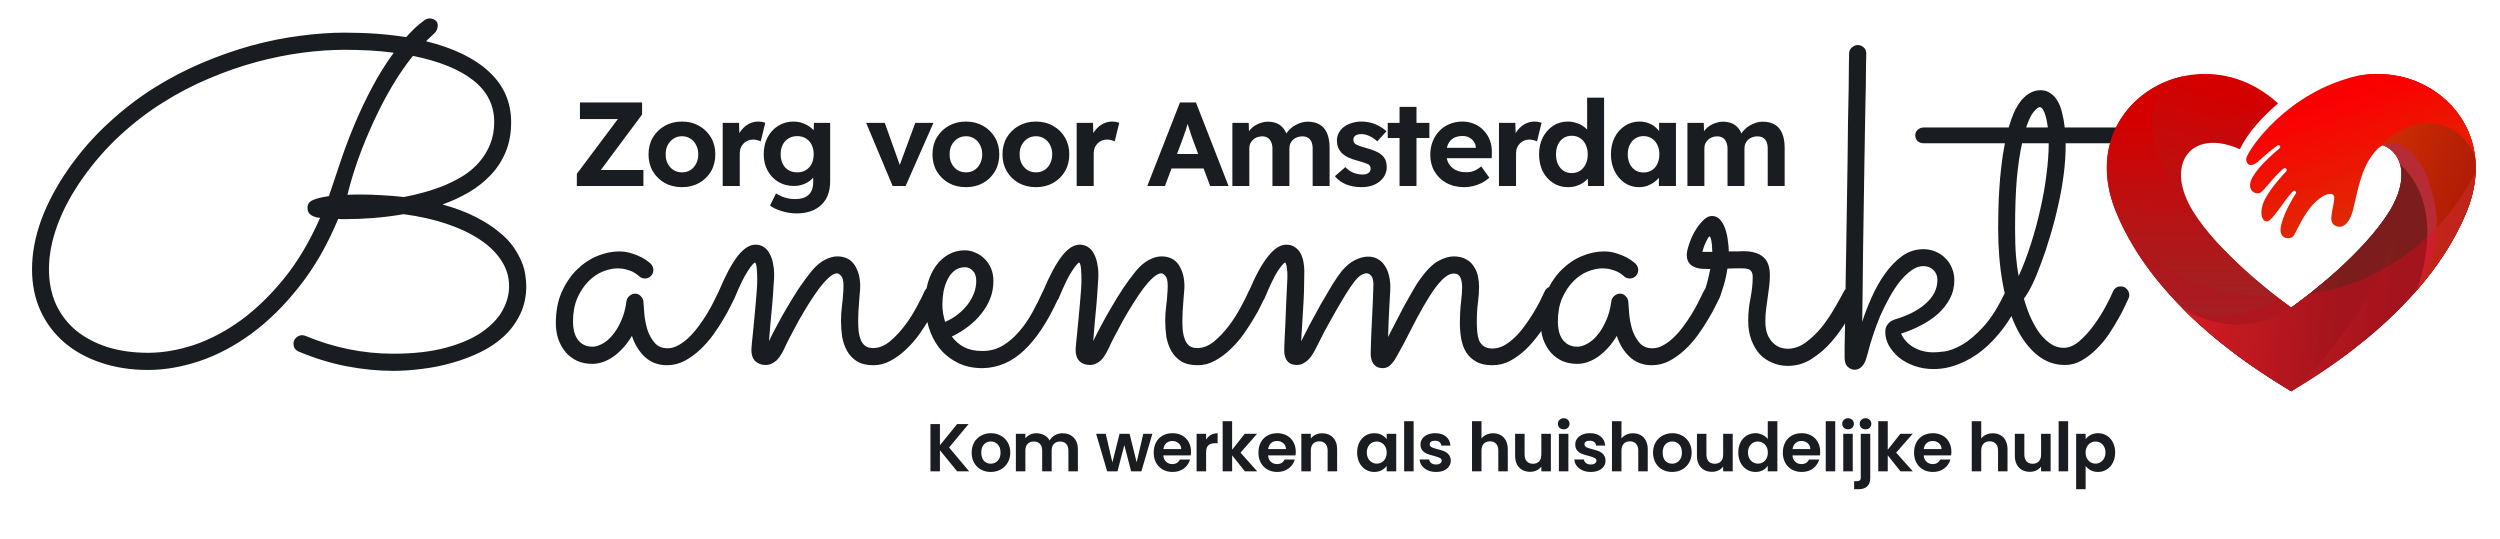
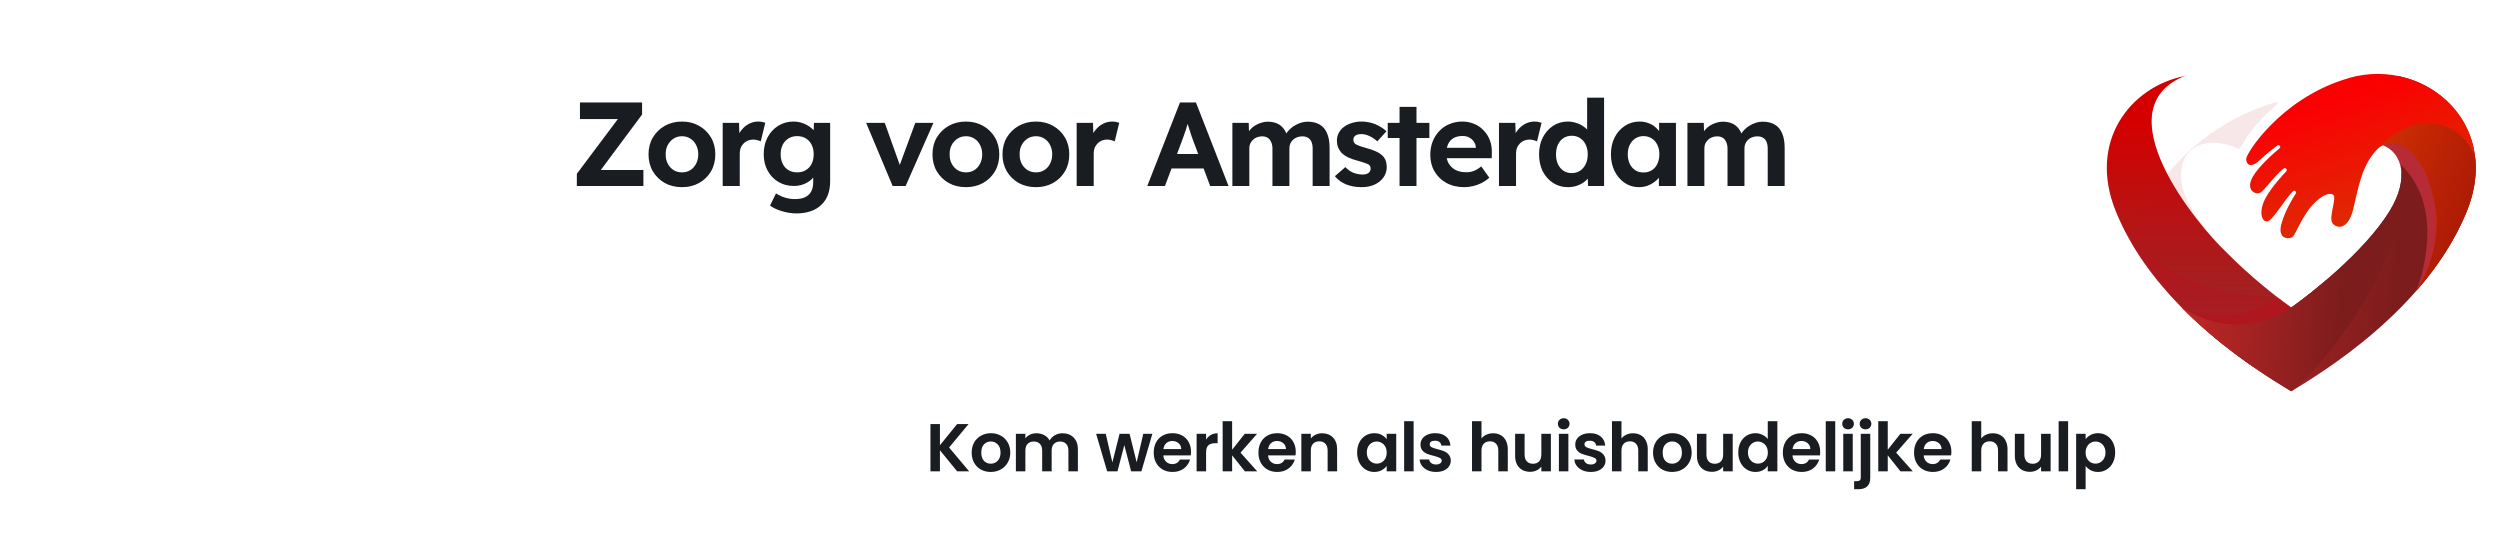
<svg xmlns="http://www.w3.org/2000/svg" width="927" height="200" viewBox="0 0 927 200" fill="none">
-   <path d="M164.079 75.815C168.879 77.154 172.953 78.689 176.302 80.419C179.706 82.149 182.553 83.963 184.841 85.861C187.185 87.703 189.027 89.6 190.367 91.554C191.706 93.507 192.739 95.377 193.464 97.163C194.19 98.949 194.637 100.624 194.804 102.186C195.027 103.693 195.139 104.977 195.139 106.038C195.139 109.944 194.385 113.433 192.878 116.503C191.427 119.572 189.446 122.279 186.934 124.623C184.423 126.968 181.493 128.949 178.144 130.567C174.851 132.186 171.39 133.498 167.762 134.502C164.135 135.563 160.423 136.316 156.628 136.763C152.832 137.265 149.232 137.516 145.828 137.516C140.302 137.516 134.581 136.958 128.665 135.842C122.805 134.726 116.861 132.912 110.833 130.4C109.493 129.842 108.824 128.865 108.824 127.47C108.824 126.521 109.158 125.768 109.828 125.209C110.498 124.595 111.224 124.288 112.005 124.288C112.396 124.288 112.814 124.372 113.261 124.54C118.451 126.716 123.782 128.363 129.251 129.479C134.721 130.595 140.219 131.154 145.744 131.154C153.279 131.154 159.753 130.428 165.167 128.977C170.581 127.526 175.018 125.628 178.479 123.284C181.995 120.884 184.59 118.205 186.265 115.247C187.939 112.233 188.776 109.191 188.776 106.121C188.776 102.717 187.827 99.563 185.93 96.661C184.088 93.759 181.437 91.163 177.976 88.875C174.572 86.587 170.469 84.633 165.669 83.014C160.869 81.396 155.539 80.196 149.679 79.415C145.828 80.084 142.088 80.559 138.46 80.838C134.833 81.117 131.484 81.256 128.414 81.256H126.488C126.098 81.256 125.735 81.228 125.4 81.173C121.382 90.828 116.582 99.172 111 106.205C105.475 113.237 99.558 119.07 93.252 123.702C87.001 128.279 80.554 131.684 73.912 133.916C67.326 136.093 60.992 137.181 54.908 137.181C48.601 137.181 42.796 136.288 37.494 134.502C32.248 132.772 27.727 130.288 23.931 127.051C20.136 123.814 17.178 119.907 15.057 115.33C12.936 110.698 11.876 105.535 11.876 99.842C11.876 93.926 13.02 87.814 15.308 81.507C17.652 75.145 21.113 68.698 25.689 62.168C30.043 56.029 34.871 50.531 40.173 45.675C45.475 40.764 51.029 36.466 56.833 32.782C62.694 29.099 68.722 25.945 74.917 23.322C81.112 20.699 87.252 18.55 93.335 16.876C99.475 15.201 105.447 14.001 111.251 13.276C117.112 12.494 122.609 12.104 127.744 12.104C131.93 12.104 135.921 12.243 139.716 12.522C143.512 12.801 147.139 13.22 150.6 13.778C152.609 11.546 154.228 9.955 155.456 9.006C156.683 8.001 157.381 7.443 157.549 7.332C158.218 6.997 158.804 6.829 159.307 6.829C160.088 6.829 160.786 7.053 161.4 7.499C162.014 7.946 162.321 8.587 162.321 9.425C162.321 10.541 161.93 11.49 161.149 12.271C160.367 12.997 159.307 14.001 157.967 15.285C168.181 17.797 175.995 21.592 181.409 26.671C186.823 31.694 189.53 37.917 189.53 45.34C189.53 49.415 188.86 53.071 187.52 56.308C186.181 59.545 184.339 62.392 181.995 64.847C179.706 67.303 177 69.452 173.874 71.294C170.804 73.08 167.539 74.587 164.079 75.815ZM149.763 73.052C152.218 72.605 154.73 72.019 157.297 71.294C159.921 70.568 162.46 69.703 164.916 68.698C167.428 67.638 169.8 66.41 172.032 65.015C174.265 63.563 176.19 61.889 177.809 59.992C179.483 58.038 180.795 55.861 181.744 53.461C182.748 51.061 183.251 48.327 183.251 45.257C183.251 39.006 180.655 33.843 175.465 29.769C170.274 25.694 162.823 22.68 153.111 20.727C150.321 24.187 147.698 28.01 145.242 32.196C142.786 36.382 140.526 40.736 138.46 45.257C136.395 49.722 134.526 54.271 132.851 58.903C131.233 63.48 129.893 67.917 128.833 72.215C129.949 72.159 130.981 72.131 131.93 72.131C132.879 72.131 133.688 72.131 134.358 72.131C136.535 72.131 138.907 72.215 141.474 72.382C144.042 72.494 146.805 72.717 149.763 73.052ZM145.995 19.555C143.149 19.164 140.219 18.885 137.205 18.718C134.191 18.55 131.037 18.466 127.744 18.466C122.833 18.466 117.614 18.829 112.089 19.555C106.563 20.28 100.898 21.424 95.093 22.987C89.289 24.55 83.428 26.587 77.512 29.099C71.652 31.555 65.931 34.541 60.35 38.057C54.824 41.517 49.55 45.564 44.527 50.196C39.503 54.829 34.927 60.047 30.797 65.852C26.61 71.768 23.457 77.601 21.336 83.349C19.215 89.098 18.155 94.568 18.155 99.758C18.155 104.614 19.02 108.968 20.75 112.819C22.536 116.67 25.048 119.935 28.285 122.614C31.522 125.237 35.401 127.274 39.922 128.726C44.443 130.121 49.438 130.819 54.908 130.819C60.377 130.819 66.07 129.842 71.987 127.888C77.903 125.879 83.68 122.837 89.317 118.763C94.954 114.633 100.312 109.442 105.391 103.191C110.47 96.884 114.907 89.405 118.702 80.754C117.698 80.754 116.665 80.475 115.605 79.917C114.544 79.303 114.014 78.354 114.014 77.07C114.014 75.731 114.656 74.782 115.94 74.224C117.223 73.61 119.233 73.108 121.968 72.717C123.475 68.14 125.009 63.563 126.572 58.987C128.135 54.41 129.865 49.889 131.763 45.424C133.66 40.959 135.753 36.578 138.042 32.28C140.33 27.927 142.981 23.685 145.995 19.555ZM272.329 110.642C272.105 111.089 271.631 112.037 270.906 113.489C270.236 114.884 269.343 116.503 268.226 118.344C267.166 120.186 265.91 122.112 264.459 124.121C263.008 126.13 261.389 127.972 259.603 129.647C257.817 131.321 255.892 132.716 253.827 133.833C251.762 134.893 249.585 135.423 247.296 135.423C244.059 135.423 241.324 134.391 239.092 132.326C236.915 130.261 235.324 127.665 234.32 124.54C232.422 127.721 230.162 130.261 227.539 132.158C224.915 134 222.292 134.921 219.669 134.921C217.604 134.921 215.734 134.558 214.06 133.833C212.385 133.051 210.962 131.991 209.79 130.651C208.618 129.256 207.697 127.637 207.027 125.795C206.413 123.954 206.106 121.944 206.106 119.768C206.106 115.414 206.832 111.591 208.283 108.298C209.79 104.949 211.688 102.158 213.976 99.926C216.264 97.693 218.776 96.019 221.511 94.903C224.301 93.787 226.98 93.228 229.548 93.228C231.278 93.228 232.869 93.48 234.32 93.982C235.771 94.428 236.999 94.931 238.004 95.489C239.064 96.047 239.873 96.577 240.431 97.079C240.99 97.526 241.297 97.777 241.352 97.833C241.966 98.558 242.273 99.312 242.273 100.093C242.273 100.931 241.966 101.684 241.352 102.354C240.738 102.968 240.013 103.275 239.176 103.275C238.283 103.275 237.529 102.968 236.915 102.354C236.804 102.242 236.552 102.047 236.162 101.768C235.771 101.433 235.241 101.098 234.571 100.763C233.901 100.428 233.092 100.149 232.143 99.926C231.25 99.647 230.218 99.507 229.045 99.507C227.315 99.507 225.473 99.898 223.52 100.679C221.567 101.461 219.78 102.689 218.162 104.363C216.543 105.982 215.176 108.047 214.06 110.558C212.999 113.014 212.469 115.944 212.469 119.349C212.469 120.409 212.581 121.498 212.804 122.614C213.027 123.675 213.418 124.651 213.976 125.544C214.534 126.437 215.288 127.163 216.236 127.721C217.185 128.279 218.357 128.558 219.753 128.558C220.757 128.558 221.901 128.223 223.185 127.554C224.525 126.884 225.78 125.851 226.952 124.456C228.18 123.061 229.269 121.302 230.218 119.182C231.222 117.061 231.92 114.549 232.311 111.647C232.422 110.865 232.785 110.224 233.399 109.721C234.013 109.163 234.738 108.884 235.576 108.884C236.357 108.884 237.027 109.191 237.585 109.805C238.199 110.419 238.534 111.117 238.59 111.898C238.645 112.958 238.757 114.465 238.924 116.419C239.092 118.316 239.455 120.214 240.013 122.112C240.627 124.009 241.52 125.656 242.692 127.051C243.864 128.447 245.483 129.144 247.548 129.144C248.887 129.144 250.199 128.781 251.482 128.056C252.822 127.33 254.106 126.381 255.334 125.209C256.617 123.982 257.817 122.614 258.934 121.107C260.106 119.544 261.166 117.982 262.115 116.419C263.064 114.856 263.901 113.349 264.627 111.898C265.352 110.447 265.966 109.191 266.468 108.131C266.747 107.517 267.138 107.042 267.64 106.707C268.199 106.372 268.785 106.205 269.399 106.205C270.347 106.205 271.101 106.568 271.659 107.293C272.273 107.963 272.58 108.689 272.58 109.47C272.58 109.861 272.496 110.251 272.329 110.642ZM285.138 126.465C286.031 124.623 287.063 122.614 288.236 120.437C289.408 118.205 290.663 115.972 292.003 113.74C293.342 111.451 294.738 109.191 296.189 106.958C297.696 104.726 299.259 102.605 300.877 100.596C302.496 98.642 304.114 97.247 305.733 96.41C307.407 95.517 308.97 95.07 310.421 95.07C313.324 95.07 315.472 96.131 316.868 98.251C318.263 100.372 318.961 102.996 318.961 106.121C318.961 106.847 318.905 107.74 318.793 108.8C318.738 109.805 318.654 110.893 318.542 112.065C318.486 113.237 318.403 114.437 318.291 115.665C318.235 116.837 318.207 117.954 318.207 119.014C318.207 120.354 318.263 121.637 318.375 122.865C318.542 124.093 318.821 125.181 319.212 126.13C319.603 127.023 320.161 127.749 320.886 128.307C321.612 128.809 322.561 129.061 323.733 129.061C325.854 129.061 327.919 128.251 329.928 126.633C331.937 124.958 333.779 123.005 335.454 120.772C337.184 118.484 338.663 116.168 339.891 113.823C341.175 111.479 342.123 109.582 342.737 108.131C343.016 107.517 343.407 107.042 343.909 106.707C344.467 106.372 345.054 106.205 345.667 106.205C346.616 106.205 347.37 106.568 347.928 107.293C348.542 107.963 348.849 108.689 348.849 109.47C348.849 109.861 348.765 110.251 348.598 110.642C348.374 111.089 347.928 112.01 347.258 113.405C346.588 114.8 345.695 116.419 344.579 118.261C343.519 120.047 342.263 121.972 340.812 124.037C339.361 126.047 337.742 127.888 335.956 129.563C334.226 131.237 332.328 132.633 330.263 133.749C328.254 134.865 326.133 135.423 323.9 135.423C321.389 135.423 319.351 134.949 317.789 134C316.226 132.995 314.998 131.712 314.105 130.149C313.212 128.53 312.598 126.772 312.263 124.875C311.984 122.921 311.845 120.968 311.845 119.014C311.845 118.177 311.873 117.228 311.928 116.168C312.04 115.107 312.152 113.991 312.263 112.819C312.431 111.647 312.542 110.475 312.598 109.303C312.71 108.131 312.766 107.014 312.766 105.954C312.766 104.168 312.486 102.968 311.928 102.354C311.37 101.684 310.868 101.349 310.421 101.349C309.528 101.349 308.496 101.879 307.324 102.94C306.207 103.945 305.007 105.284 303.724 106.958C302.496 108.633 301.212 110.53 299.873 112.651C298.589 114.716 297.361 116.782 296.189 118.847C295.073 120.912 294.012 122.893 293.008 124.791C292.059 126.633 291.305 128.168 290.747 129.395C289.631 131.74 288.515 133.302 287.398 134.084C286.282 134.921 285.138 135.34 283.966 135.34C282.347 135.34 281.036 134.865 280.031 133.916C279.082 132.912 278.608 131.516 278.608 129.73C278.608 129.34 278.664 128.586 278.775 127.47C278.887 126.298 279.026 124.93 279.194 123.368C279.361 121.749 279.529 120.019 279.696 118.177C279.864 116.335 280.031 114.521 280.198 112.735C280.366 110.893 280.505 109.191 280.617 107.628C280.729 106.065 280.784 104.754 280.784 103.693C280.784 102.298 280.729 100.958 280.617 99.675C280.505 98.391 280.282 97.61 279.947 97.331C279.445 97.498 278.552 98.558 277.268 100.512C275.985 102.41 274.338 105.786 272.329 110.642C272.05 111.256 271.631 111.73 271.073 112.065C270.515 112.4 269.929 112.568 269.315 112.568C268.366 112.568 267.613 112.261 267.054 111.647C266.496 110.977 266.217 110.224 266.217 109.386C266.217 108.996 266.301 108.577 266.468 108.131C268.98 102.158 271.324 97.777 273.501 94.987C275.733 92.14 277.938 90.717 280.115 90.717C281.398 90.717 282.487 91.052 283.38 91.721C284.273 92.335 284.97 93.172 285.473 94.233C286.031 95.293 286.422 96.466 286.645 97.749C286.924 99.033 287.063 100.345 287.063 101.684C287.063 102.689 286.98 104.251 286.812 106.372C286.701 108.493 286.533 110.782 286.31 113.237C286.087 115.637 285.863 118.037 285.64 120.437C285.473 122.837 285.305 124.847 285.138 126.465ZM352.951 124.791C354.123 126.409 355.63 127.721 357.472 128.726C359.314 129.674 361.574 130.149 364.253 130.149C366.988 130.149 369.472 129.507 371.704 128.223C373.937 126.884 375.974 125.154 377.816 123.033C379.658 120.912 381.304 118.54 382.755 115.916C384.207 113.293 385.518 110.67 386.69 108.047C386.969 107.433 387.36 106.986 387.862 106.707C388.365 106.372 388.923 106.205 389.537 106.205C390.486 106.205 391.239 106.54 391.797 107.21C392.411 107.879 392.718 108.605 392.718 109.386C392.718 109.665 392.69 109.917 392.634 110.14C392.579 110.307 392.495 110.503 392.383 110.726C388.532 119.209 384.318 125.6 379.742 129.898C375.221 134.195 370.086 136.4 364.337 136.512C360.653 136.512 357.472 135.786 354.793 134.335C352.114 132.94 349.909 131.126 348.179 128.893C346.449 126.605 345.165 124.037 344.328 121.191C343.491 118.344 343.072 115.498 343.072 112.651C343.072 109.805 343.407 107.182 344.077 104.782C344.802 102.382 345.807 100.289 347.091 98.503C348.43 96.717 349.993 95.321 351.779 94.317C353.621 93.312 355.63 92.81 357.807 92.81C359.091 92.81 360.346 93.089 361.574 93.647C362.858 94.149 364.002 94.903 365.007 95.907C366.011 96.856 366.821 98.028 367.435 99.424C368.049 100.819 368.356 102.41 368.356 104.196C368.356 106.484 367.965 108.633 367.184 110.642C366.402 112.651 365.314 114.521 363.918 116.251C362.579 117.982 360.96 119.572 359.063 121.023C357.165 122.475 355.128 123.73 352.951 124.791ZM350.44 119.349C352.17 118.623 353.733 117.703 355.128 116.586C356.579 115.47 357.807 114.242 358.812 112.903C359.816 111.563 360.598 110.168 361.156 108.717C361.714 107.21 361.993 105.703 361.993 104.196C361.993 102.521 361.574 101.265 360.737 100.428C359.9 99.535 358.923 99.089 357.807 99.089C356.3 99.089 355.016 99.507 353.956 100.345C352.895 101.182 352.03 102.27 351.36 103.61C350.691 104.949 350.188 106.456 349.854 108.131C349.574 109.749 349.435 111.368 349.435 112.986C349.435 113.991 349.519 115.051 349.686 116.168C349.909 117.284 350.16 118.344 350.44 119.349ZM405.36 126.465C406.253 124.623 407.285 122.614 408.458 120.437C409.63 118.205 410.885 115.972 412.225 113.74C413.564 111.451 414.96 109.191 416.411 106.958C417.918 104.726 419.481 102.605 421.099 100.596C422.718 98.642 424.336 97.247 425.955 96.41C427.629 95.517 429.192 95.07 430.643 95.07C433.546 95.07 435.694 96.131 437.09 98.251C438.485 100.372 439.183 102.996 439.183 106.121C439.183 106.847 439.127 107.74 439.015 108.8C438.96 109.805 438.876 110.893 438.764 112.065C438.708 113.237 438.625 114.437 438.513 115.665C438.457 116.837 438.429 117.954 438.429 119.014C438.429 120.354 438.485 121.637 438.597 122.865C438.764 124.093 439.043 125.181 439.434 126.13C439.825 127.023 440.383 127.749 441.108 128.307C441.834 128.809 442.783 129.061 443.955 129.061C446.076 129.061 448.141 128.251 450.15 126.633C452.159 124.958 454.001 123.005 455.676 120.772C457.406 118.484 458.885 116.168 460.113 113.823C461.396 111.479 462.345 109.582 462.959 108.131C463.238 107.517 463.629 107.042 464.131 106.707C464.689 106.372 465.276 106.205 465.889 106.205C466.838 106.205 467.592 106.568 468.15 107.293C468.764 107.963 469.071 108.689 469.071 109.47C469.071 109.861 468.987 110.251 468.82 110.642C468.596 111.089 468.15 112.01 467.48 113.405C466.81 114.8 465.917 116.419 464.801 118.261C463.741 120.047 462.485 121.972 461.034 124.037C459.583 126.047 457.964 127.888 456.178 129.563C454.448 131.237 452.55 132.633 450.485 133.749C448.476 134.865 446.355 135.423 444.122 135.423C441.611 135.423 439.573 134.949 438.011 134C436.448 132.995 435.22 131.712 434.327 130.149C433.434 128.53 432.82 126.772 432.485 124.875C432.206 122.921 432.067 120.968 432.067 119.014C432.067 118.177 432.094 117.228 432.15 116.168C432.262 115.107 432.374 113.991 432.485 112.819C432.653 111.647 432.764 110.475 432.82 109.303C432.932 108.131 432.987 107.014 432.987 105.954C432.987 104.168 432.708 102.968 432.15 102.354C431.592 101.684 431.09 101.349 430.643 101.349C429.75 101.349 428.718 101.879 427.546 102.94C426.429 103.945 425.229 105.284 423.946 106.958C422.718 108.633 421.434 110.53 420.095 112.651C418.811 114.716 417.583 116.782 416.411 118.847C415.295 120.912 414.234 122.893 413.23 124.791C412.281 126.633 411.527 128.168 410.969 129.395C409.853 131.74 408.737 133.302 407.62 134.084C406.504 134.921 405.36 135.34 404.188 135.34C402.569 135.34 401.258 134.865 400.253 133.916C399.304 132.912 398.83 131.516 398.83 129.73C398.83 129.34 398.886 128.586 398.997 127.47C399.109 126.298 399.248 124.93 399.416 123.368C399.583 121.749 399.751 120.019 399.918 118.177C400.086 116.335 400.253 114.521 400.42 112.735C400.588 110.893 400.727 109.191 400.839 107.628C400.951 106.065 401.006 104.754 401.006 103.693C401.006 102.298 400.951 100.958 400.839 99.675C400.727 98.391 400.504 97.61 400.169 97.331C399.667 97.498 398.774 98.558 397.49 100.512C396.206 102.41 394.56 105.786 392.551 110.642C392.272 111.256 391.853 111.73 391.295 112.065C390.737 112.4 390.151 112.568 389.537 112.568C388.588 112.568 387.834 112.261 387.276 111.647C386.718 110.977 386.439 110.224 386.439 109.386C386.439 108.996 386.523 108.577 386.69 108.131C389.202 102.158 391.546 97.777 393.723 94.987C395.955 92.14 398.16 90.717 400.337 90.717C401.62 90.717 402.709 91.052 403.602 91.721C404.495 92.335 405.192 93.172 405.695 94.233C406.253 95.293 406.644 96.466 406.867 97.749C407.146 99.033 407.285 100.345 407.285 101.684C407.285 102.689 407.202 104.251 407.034 106.372C406.923 108.493 406.755 110.782 406.532 113.237C406.309 115.637 406.085 118.037 405.862 120.437C405.695 122.837 405.527 124.847 405.36 126.465ZM482.466 126.549C483.303 124.875 484.364 122.809 485.647 120.354C486.987 117.842 488.354 115.33 489.75 112.819C491.201 110.307 492.596 107.935 493.936 105.703C495.331 103.47 496.503 101.768 497.452 100.596C499.071 98.642 500.745 97.247 502.475 96.41C504.205 95.573 505.796 95.154 507.247 95.154C508.698 95.154 509.926 95.461 510.931 96.075C511.991 96.689 512.856 97.526 513.526 98.586C514.196 99.591 514.698 100.791 515.033 102.186C515.368 103.526 515.535 104.977 515.535 106.54C515.535 107.433 515.48 108.605 515.368 110.056C515.312 111.507 515.228 113.07 515.117 114.744C515.061 116.419 514.977 118.149 514.866 119.935C514.81 121.721 514.754 123.395 514.698 124.958C515.535 123.284 516.484 121.442 517.545 119.433C518.605 117.368 519.666 115.33 520.726 113.321C521.842 111.312 522.903 109.442 523.907 107.712C524.912 105.926 525.833 104.475 526.67 103.358C529.07 100.065 531.303 97.861 533.368 96.745C535.489 95.628 537.358 95.07 538.977 95.07C540.875 95.07 542.437 95.433 543.665 96.159C544.893 96.828 545.842 97.721 546.512 98.838C547.237 99.898 547.74 101.098 548.019 102.438C548.298 103.777 548.437 105.061 548.437 106.289C548.437 108.186 548.298 110.168 548.019 112.233C547.74 114.298 547.6 116.754 547.6 119.6C547.6 120.772 547.656 121.944 547.768 123.116C547.879 124.288 548.103 125.321 548.437 126.214C548.828 127.107 549.414 127.833 550.196 128.391C550.977 128.949 552.037 129.228 553.377 129.228C554.828 129.228 556.251 128.865 557.647 128.14C559.042 127.358 560.381 126.354 561.665 125.126C562.949 123.898 564.149 122.502 565.265 120.94C566.437 119.377 567.498 117.814 568.446 116.251C569.395 114.689 570.233 113.21 570.958 111.814C571.684 110.363 572.27 109.135 572.716 108.131C572.995 107.517 573.386 107.042 573.888 106.707C574.391 106.372 574.949 106.205 575.563 106.205C576.512 106.205 577.265 106.568 577.823 107.293C578.437 107.963 578.744 108.689 578.744 109.47C578.744 109.861 578.66 110.251 578.493 110.642C578.27 111.089 577.823 112.037 577.153 113.489C576.484 114.884 575.591 116.503 574.474 118.344C573.358 120.13 572.046 122.028 570.54 124.037C569.088 126.047 567.47 127.916 565.684 129.647C563.898 131.321 561.972 132.716 559.907 133.833C557.842 134.893 555.665 135.423 553.377 135.423C550.921 135.423 548.912 134.977 547.349 134.084C545.842 133.247 544.614 132.102 543.665 130.651C542.772 129.2 542.158 127.526 541.824 125.628C541.489 123.73 541.321 121.749 541.321 119.684C541.321 116.949 541.461 114.437 541.74 112.149C542.019 109.805 542.158 107.991 542.158 106.707C542.158 105.312 542.019 104.251 541.74 103.526C541.517 102.8 541.21 102.298 540.819 102.019C540.484 101.684 540.149 101.517 539.814 101.517C539.479 101.461 539.228 101.433 539.061 101.433C537.721 101.433 536.298 102.186 534.791 103.693C533.34 105.144 531.833 107.098 530.27 109.554C528.707 112.01 527.089 114.8 525.414 117.926C523.796 121.051 522.149 124.233 520.475 127.47C519.526 129.256 518.717 130.735 518.047 131.907C517.433 133.079 516.819 134 516.205 134.67C515.647 135.34 515.089 135.814 514.531 136.093C513.973 136.372 513.359 136.512 512.689 136.512C511.238 136.512 510.122 136.009 509.34 135.005C508.615 134 508.252 132.688 508.252 131.07C508.252 130.233 508.28 129.116 508.336 127.721C508.391 126.326 508.447 124.791 508.503 123.116C508.559 121.442 508.642 119.712 508.754 117.926C508.866 116.14 508.949 114.437 509.005 112.819C509.061 111.144 509.117 109.665 509.173 108.382C509.229 107.098 509.256 106.121 509.256 105.451C509.256 104 509.005 102.968 508.503 102.354C508.001 101.684 507.415 101.349 506.745 101.349C506.131 101.349 505.433 101.572 504.652 102.019C503.926 102.465 503.061 103.331 502.057 104.614C501.275 105.619 500.27 107.098 499.043 109.051C497.871 110.949 496.615 113.07 495.275 115.414C493.936 117.758 492.596 120.158 491.257 122.614C489.973 125.07 488.857 127.274 487.908 129.228C486.736 131.572 485.564 133.163 484.392 134C483.22 134.893 482.075 135.34 480.959 135.34C479.34 135.34 478.14 134.865 477.359 133.916C476.578 132.912 476.187 131.6 476.187 129.981C476.187 129.814 476.215 128.809 476.271 126.968C476.382 125.126 476.494 122.893 476.606 120.27C476.717 117.591 476.829 114.744 476.941 111.73C477.108 108.717 477.247 105.898 477.359 103.275C477.415 101.879 477.359 100.596 477.192 99.424C477.024 98.251 476.801 97.554 476.522 97.331C476.075 97.442 475.182 98.475 473.843 100.428C472.559 102.382 470.913 105.786 468.903 110.642C468.624 111.256 468.206 111.73 467.648 112.065C467.089 112.4 466.503 112.568 465.889 112.568C464.941 112.568 464.187 112.261 463.629 111.647C463.071 110.977 462.792 110.224 462.792 109.386C462.792 108.996 462.876 108.577 463.043 108.131C465.555 102.158 467.955 97.777 470.243 94.987C472.531 92.14 474.764 90.717 476.941 90.717C478.224 90.717 479.285 91.024 480.122 91.638C481.015 92.196 481.713 92.949 482.215 93.898C482.717 94.791 483.08 95.824 483.303 96.996C483.526 98.168 483.638 99.312 483.638 100.428C483.638 105.396 483.499 109.944 483.22 114.075C482.996 118.205 482.745 122.363 482.466 126.549ZM637.516 110.642C637.292 111.089 636.818 112.037 636.092 113.489C635.423 114.884 634.53 116.503 633.413 118.344C632.353 120.186 631.097 122.112 629.646 124.121C628.195 126.13 626.576 127.972 624.79 129.647C623.004 131.321 621.079 132.716 619.013 133.833C616.948 134.893 614.772 135.423 612.483 135.423C609.246 135.423 606.511 134.391 604.279 132.326C602.102 130.261 600.511 127.665 599.507 124.54C597.609 127.721 595.349 130.261 592.725 132.158C590.102 134 587.479 134.921 584.856 134.921C582.791 134.921 580.921 134.558 579.246 133.833C577.572 133.051 576.149 131.991 574.977 130.651C573.805 129.256 572.884 127.637 572.214 125.795C571.6 123.954 571.293 121.944 571.293 119.768C571.293 115.414 572.019 111.591 573.47 108.298C574.977 104.949 576.874 102.158 579.163 99.926C581.451 97.693 583.963 96.019 586.697 94.903C589.488 93.787 592.167 93.228 594.735 93.228C596.465 93.228 598.055 93.48 599.507 93.982C600.958 94.428 602.186 94.931 603.19 95.489C604.251 96.047 605.06 96.577 605.618 97.079C606.176 97.526 606.483 97.777 606.539 97.833C607.153 98.558 607.46 99.312 607.46 100.093C607.46 100.931 607.153 101.684 606.539 102.354C605.925 102.968 605.2 103.275 604.362 103.275C603.469 103.275 602.716 102.968 602.102 102.354C601.99 102.242 601.739 102.047 601.348 101.768C600.958 101.433 600.428 101.098 599.758 100.763C599.088 100.428 598.279 100.149 597.33 99.926C596.437 99.647 595.404 99.507 594.232 99.507C592.502 99.507 590.66 99.898 588.707 100.679C586.753 101.461 584.967 102.689 583.349 104.363C581.73 105.982 580.363 108.047 579.246 110.558C578.186 113.014 577.656 115.944 577.656 119.349C577.656 120.409 577.767 121.498 577.991 122.614C578.214 123.675 578.605 124.651 579.163 125.544C579.721 126.437 580.474 127.163 581.423 127.721C582.372 128.279 583.544 128.558 584.939 128.558C585.944 128.558 587.088 128.223 588.372 127.554C589.711 126.884 590.967 125.851 592.139 124.456C593.367 123.061 594.456 121.302 595.404 119.182C596.409 117.061 597.107 114.549 597.497 111.647C597.609 110.865 597.972 110.224 598.586 109.721C599.2 109.163 599.925 108.884 600.762 108.884C601.544 108.884 602.214 109.191 602.772 109.805C603.386 110.419 603.721 111.117 603.776 111.898C603.832 112.958 603.944 114.465 604.111 116.419C604.279 118.316 604.641 120.214 605.2 122.112C605.814 124.009 606.707 125.656 607.879 127.051C609.051 128.447 610.669 129.144 612.734 129.144C614.074 129.144 615.386 128.781 616.669 128.056C618.009 127.33 619.292 126.381 620.52 125.209C621.804 123.982 623.004 122.614 624.12 121.107C625.292 119.544 626.353 117.982 627.302 116.419C628.251 114.856 629.088 113.349 629.813 111.898C630.539 110.447 631.153 109.191 631.655 108.131C631.934 107.517 632.325 107.042 632.827 106.707C633.385 106.372 633.971 106.205 634.585 106.205C635.534 106.205 636.288 106.568 636.846 107.293C637.46 107.963 637.767 108.689 637.767 109.47C637.767 109.861 637.683 110.251 637.516 110.642ZM640.529 99.591C640.306 101.098 640.027 102.521 639.692 103.861C639.357 105.144 639.022 106.289 638.688 107.293C638.409 108.242 638.157 109.024 637.934 109.637C637.711 110.251 637.571 110.586 637.516 110.642C636.957 111.926 635.981 112.568 634.585 112.568C633.804 112.568 633.078 112.289 632.409 111.73C631.739 111.117 631.404 110.363 631.404 109.47C631.404 109.135 631.46 108.884 631.571 108.717C631.683 108.549 631.85 108.214 632.074 107.712C632.297 107.21 632.576 106.372 632.911 105.2C633.246 104.028 633.664 102.214 634.167 99.758C633.218 99.758 632.241 99.731 631.237 99.675C630.232 99.619 629.311 99.424 628.474 99.089C627.581 98.754 626.855 98.224 626.297 97.498C625.739 96.772 625.46 95.768 625.46 94.484C625.46 93.535 625.739 92.252 626.297 90.633C626.799 89.014 627.497 87.424 628.39 85.861C629.283 84.298 630.288 82.959 631.404 81.842C632.52 80.67 633.637 80.084 634.753 80.084C636.036 80.084 637.069 80.559 637.85 81.507C638.688 82.456 639.329 83.628 639.776 85.024C640.222 86.363 640.529 87.787 640.697 89.293C640.92 90.8 641.032 92.112 641.032 93.228C641.981 93.228 642.902 93.228 643.795 93.228C644.743 93.172 645.636 93.145 646.474 93.145C649.655 93.145 652.083 93.842 653.757 95.238C655.432 96.633 656.269 98.921 656.269 102.103C656.269 103.386 656.185 104.726 656.018 106.121C655.85 107.517 655.655 108.968 655.432 110.475C655.208 111.926 655.013 113.377 654.846 114.828C654.678 116.279 654.594 117.703 654.594 119.098C654.594 121.107 654.873 122.782 655.432 124.121C655.99 125.405 656.687 126.437 657.525 127.219C658.362 128 659.255 128.558 660.204 128.893C661.152 129.172 662.018 129.312 662.799 129.312C665.199 129.312 667.459 128.53 669.58 126.968C671.701 125.405 673.655 123.535 675.441 121.358C677.227 119.126 678.817 116.782 680.213 114.326C681.664 111.87 682.864 109.721 683.813 107.879C684.092 107.377 684.482 106.986 684.985 106.707C685.487 106.428 686.017 106.289 686.575 106.289C687.58 106.289 688.362 106.624 688.92 107.293C689.478 107.907 689.757 108.605 689.757 109.386C689.757 109.944 689.645 110.447 689.422 110.893C688.138 113.182 686.631 115.777 684.901 118.679C683.227 121.526 681.301 124.205 679.124 126.716C676.948 129.228 674.492 131.349 671.757 133.079C669.078 134.809 666.12 135.674 662.883 135.674C660.873 135.674 658.976 135.284 657.19 134.502C655.404 133.777 653.841 132.716 652.501 131.321C651.218 129.87 650.185 128.112 649.404 126.047C648.622 123.926 648.232 121.554 648.232 118.93C648.232 116.14 648.511 113.377 649.069 110.642C649.627 107.851 649.906 105.2 649.906 102.689C649.906 101.628 649.655 100.847 649.153 100.345C648.706 99.786 647.674 99.507 646.055 99.507C645.274 99.507 644.408 99.507 643.46 99.507C642.567 99.507 641.59 99.535 640.529 99.591ZM634.92 93.396C634.92 93.005 634.892 92.503 634.836 91.889C634.836 91.219 634.781 90.577 634.669 89.963C634.613 89.349 634.502 88.819 634.334 88.373C634.223 87.926 634.083 87.703 633.916 87.703C633.748 87.703 633.525 87.926 633.246 88.373C633.023 88.763 632.771 89.266 632.492 89.879C632.213 90.438 631.962 91.052 631.739 91.721C631.516 92.391 631.348 92.949 631.237 93.396H634.92ZM704.91 123.702C705.859 125.823 707.422 127.526 709.598 128.809C711.775 130.037 714.231 130.651 716.966 130.651C717.803 130.651 719.17 130.54 721.068 130.316C722.966 130.037 725.142 129.2 727.598 127.805C730.11 126.354 732.761 124.093 735.552 121.023C738.342 117.954 741.049 113.628 743.673 108.047C743.952 107.433 744.342 106.986 744.845 106.707C745.347 106.372 745.905 106.205 746.519 106.205C747.468 106.205 748.221 106.54 748.779 107.21C749.393 107.879 749.7 108.605 749.7 109.386C749.7 109.721 749.589 110.168 749.365 110.726C747.412 114.8 745.235 118.456 742.835 121.693C740.435 124.875 737.84 127.609 735.049 129.898C732.259 132.13 729.328 133.833 726.259 135.005C723.245 136.233 720.147 136.846 716.966 136.846C714.454 136.846 712.082 136.456 709.85 135.674C707.673 134.893 705.775 133.86 704.157 132.577C702.594 131.237 701.338 129.758 700.389 128.14C699.496 126.465 699.05 124.763 699.05 123.033C699.05 122.809 699.078 122.502 699.133 122.112C699.189 121.721 699.329 121.302 699.552 120.856C699.831 120.354 700.194 119.907 700.64 119.516C701.143 119.07 701.813 118.707 702.65 118.428C704.938 117.758 707.031 116.949 708.929 116C710.882 114.996 712.557 113.879 713.952 112.651C715.347 111.423 716.436 110.084 717.217 108.633C717.998 107.126 718.389 105.507 718.389 103.777C718.389 102.27 717.887 101.042 716.882 100.093C715.877 99.145 714.65 98.67 713.198 98.67C711.691 98.67 710.212 99.2 708.761 100.261C707.31 101.265 705.887 102.633 704.492 104.363C703.152 106.038 701.868 107.991 700.64 110.224C699.413 112.4 698.268 114.689 697.208 117.089C696.203 119.489 695.31 121.889 694.529 124.288C693.747 126.633 693.106 128.809 692.603 130.819C692.436 131.433 692.241 132.102 692.017 132.828C691.85 133.553 691.571 134.223 691.18 134.837C690.789 135.507 690.315 136.037 689.757 136.428C689.199 136.874 688.473 137.098 687.58 137.098C686.743 137.098 685.934 136.735 685.152 136.009C684.371 135.34 683.98 134.167 683.98 132.493C683.98 132.158 683.98 130.874 683.98 128.642C684.036 126.409 684.092 123.507 684.148 119.935C684.203 116.307 684.259 112.177 684.315 107.544C684.427 102.856 684.51 97.917 684.566 92.726C684.622 87.48 684.706 82.094 684.817 76.568C684.929 71.043 685.013 65.657 685.069 60.41C685.124 55.164 685.18 50.196 685.236 45.508C685.348 40.764 685.431 36.578 685.487 32.95C685.543 29.266 685.571 26.28 685.571 23.992C685.627 21.648 685.655 20.252 685.655 19.806C685.655 18.913 685.989 18.187 686.659 17.629C687.329 17.015 688.055 16.708 688.836 16.708C689.729 16.708 690.482 17.015 691.096 17.629C691.71 18.187 692.017 18.941 692.017 19.89C692.017 20.001 691.989 21.117 691.934 23.238C691.934 25.303 691.906 28.094 691.85 31.61C691.794 35.127 691.71 39.229 691.599 43.917C691.543 48.606 691.459 53.601 691.348 58.903C691.292 64.15 691.208 69.564 691.096 75.145C691.041 80.726 690.957 86.168 690.845 91.47C690.789 96.772 690.734 101.824 690.678 106.624C690.622 111.423 690.566 115.665 690.51 119.349C691.403 116.503 692.547 113.516 693.943 110.391C695.338 107.21 696.985 104.279 698.882 101.6C700.78 98.921 702.901 96.717 705.245 94.987C707.645 93.256 710.296 92.391 713.198 92.391C714.817 92.391 716.324 92.698 717.719 93.312C719.115 93.87 720.315 94.68 721.319 95.74C722.38 96.745 723.189 97.945 723.747 99.34C724.361 100.735 724.668 102.242 724.668 103.861C724.668 106.372 724.11 108.689 722.994 110.81C721.877 112.875 720.398 114.744 718.557 116.419C716.715 118.037 714.594 119.461 712.194 120.689C709.85 121.916 707.422 122.921 704.91 123.702ZM811.569 50.196C811.569 51.089 811.263 51.815 810.649 52.373C810.035 52.875 809.281 53.127 808.388 53.127H765.942V54.047C765.942 57.452 765.691 61.08 765.189 64.931C764.686 68.782 763.989 72.633 763.096 76.484C762.258 80.28 761.282 83.991 760.165 87.619C759.105 91.247 757.989 94.596 756.817 97.665C755.7 100.735 754.584 103.414 753.468 105.703C752.352 107.935 751.347 109.61 750.454 110.726C751.179 113.293 752.045 115.693 753.049 117.926C754.054 120.102 755.17 122.028 756.398 123.702C757.682 125.321 759.049 126.605 760.5 127.554C761.951 128.502 763.514 128.977 765.189 128.977C767.142 128.977 769.068 128.168 770.965 126.549C772.919 124.875 774.705 122.921 776.323 120.689C777.998 118.4 779.449 116.112 780.677 113.823C781.96 111.479 782.881 109.61 783.44 108.214C783.998 106.875 784.974 106.205 786.37 106.205C787.319 106.205 788.072 106.54 788.63 107.21C789.244 107.879 789.551 108.605 789.551 109.386C789.551 109.777 789.467 110.168 789.3 110.558C789.133 110.949 788.714 111.842 788.044 113.237C787.43 114.633 786.593 116.251 785.533 118.093C784.528 119.935 783.328 121.889 781.933 123.954C780.593 125.963 779.058 127.805 777.328 129.479C775.654 131.154 773.84 132.549 771.886 133.665C769.933 134.781 767.868 135.34 765.691 135.34C761.84 135.34 758.379 134.084 755.31 131.572C752.24 129.061 749.617 125.544 747.44 121.023C745.319 116.503 743.7 111.144 742.584 104.949C741.468 98.754 740.91 91.972 740.91 84.605C740.91 82.763 740.938 80.615 740.993 78.159C741.049 75.647 741.161 73.024 741.328 70.289C741.496 67.498 741.747 64.652 742.082 61.75C742.417 58.791 742.863 55.917 743.421 53.127H713.366C712.473 53.127 711.719 52.875 711.105 52.373C710.491 51.815 710.185 51.089 710.185 50.196C710.185 49.303 710.491 48.606 711.105 48.103C711.719 47.545 712.473 47.266 713.366 47.266H744.845C745.403 45.257 746.045 43.415 746.77 41.74C747.552 40.066 748.417 38.615 749.365 37.387C750.37 36.159 751.458 35.21 752.631 34.541C753.858 33.815 755.198 33.452 756.649 33.452C758.044 33.452 759.244 33.815 760.249 34.541C761.31 35.21 762.203 36.159 762.928 37.387C763.654 38.615 764.212 40.066 764.603 41.74C765.049 43.415 765.384 45.257 765.607 47.266H808.388C809.281 47.266 810.035 47.545 810.649 48.103C811.263 48.606 811.569 49.303 811.569 50.196ZM748.528 102.354C750.203 98.67 751.71 94.707 753.049 90.466C754.445 86.168 755.617 81.842 756.565 77.489C757.57 73.135 758.324 68.866 758.826 64.68C759.384 60.494 759.663 56.643 759.663 53.127H749.784C749.003 56.587 748.361 60.885 747.859 66.019C747.412 71.098 747.189 77.294 747.189 84.605C747.189 88.68 747.3 92.112 747.524 94.903C747.747 97.638 748.082 100.121 748.528 102.354ZM756.314 39.731C755.812 39.731 755.086 40.289 754.138 41.406C753.189 42.466 752.24 44.42 751.291 47.266H759.328C759.049 44.922 758.631 43.08 758.072 41.74C757.57 40.401 756.984 39.731 756.314 39.731ZM749.868 108.382V108.465V108.382Z" fill="#191C20" />
  <path d="M213.893 68.958V64.446L230.834 41.844L232.824 44.144H215.043V37.996H238.087V42.463L221.235 65.11L219.201 63.031H238.574V68.958H213.893ZM252.901 69.4C250.513 69.4 248.375 68.884 246.488 67.852C244.63 66.79 243.156 65.346 242.065 63.517C241.003 61.689 240.472 59.596 240.472 57.236C240.472 54.877 241.003 52.799 242.065 51C243.156 49.172 244.63 47.727 246.488 46.665C248.375 45.604 250.513 45.073 252.901 45.073C255.26 45.073 257.369 45.604 259.227 46.665C261.114 47.727 262.588 49.172 263.65 51C264.711 52.799 265.242 54.877 265.242 57.236C265.242 59.596 264.711 61.689 263.65 63.517C262.588 65.346 261.114 66.79 259.227 67.852C257.369 68.884 255.26 69.4 252.901 69.4ZM252.901 63.915C254.051 63.915 255.084 63.635 255.998 63.075C256.912 62.485 257.619 61.689 258.121 60.687C258.652 59.654 258.917 58.504 258.917 57.236C258.917 55.939 258.652 54.789 258.121 53.786C257.619 52.754 256.912 51.958 255.998 51.398C255.084 50.808 254.051 50.513 252.901 50.513C251.722 50.513 250.675 50.808 249.761 51.398C248.847 51.988 248.125 52.784 247.594 53.786C247.063 54.789 246.812 55.939 246.842 57.236C246.812 58.504 247.063 59.654 247.594 60.687C248.125 61.689 248.847 62.485 249.761 63.075C250.675 63.635 251.722 63.915 252.901 63.915ZM267.977 68.958V45.559H274.037L274.258 53.079L273.196 51.531C273.55 50.322 274.125 49.231 274.921 48.258C275.718 47.255 276.646 46.474 277.708 45.913C278.799 45.353 279.934 45.073 281.114 45.073C281.615 45.073 282.102 45.117 282.573 45.206C283.045 45.294 283.443 45.397 283.768 45.515L282.087 52.415C281.733 52.238 281.305 52.091 280.804 51.973C280.303 51.825 279.787 51.752 279.256 51.752C278.548 51.752 277.885 51.885 277.266 52.15C276.676 52.386 276.16 52.74 275.718 53.211C275.275 53.654 274.921 54.184 274.656 54.804C274.42 55.423 274.302 56.101 274.302 56.838V68.958H267.977ZM295.393 79.131C293.535 79.131 291.707 78.851 289.908 78.291C288.109 77.76 286.65 77.067 285.529 76.212L287.741 71.7C288.331 72.113 289.009 72.481 289.775 72.806C290.542 73.13 291.338 73.381 292.164 73.558C293.019 73.735 293.889 73.823 294.774 73.823C296.307 73.823 297.56 73.587 298.533 73.115C299.536 72.644 300.288 71.936 300.789 70.992C301.29 70.078 301.541 68.899 301.541 67.454V63.385L302.603 63.606C302.426 64.579 301.939 65.478 301.143 66.304C300.347 67.1 299.344 67.749 298.135 68.25C296.926 68.722 295.688 68.958 294.42 68.958C292.238 68.958 290.306 68.457 288.625 67.454C286.945 66.451 285.618 65.065 284.645 63.296C283.672 61.527 283.185 59.492 283.185 57.192C283.185 54.833 283.657 52.754 284.6 50.956C285.574 49.127 286.886 47.697 288.537 46.665C290.218 45.604 292.12 45.073 294.243 45.073C295.127 45.073 295.968 45.176 296.764 45.383C297.59 45.589 298.342 45.884 299.02 46.267C299.728 46.621 300.347 47.034 300.878 47.506C301.438 47.948 301.895 48.434 302.249 48.965C302.603 49.496 302.824 50.027 302.912 50.558L301.629 50.911L301.806 45.559H307.822V67.189C307.822 69.105 307.542 70.801 306.981 72.275C306.421 73.749 305.596 74.988 304.504 75.99C303.443 77.023 302.131 77.804 300.568 78.335C299.035 78.866 297.31 79.131 295.393 79.131ZM295.57 63.915C296.808 63.915 297.885 63.635 298.799 63.075C299.742 62.515 300.465 61.733 300.966 60.731C301.467 59.728 301.718 58.549 301.718 57.192C301.718 55.865 301.467 54.701 300.966 53.698C300.465 52.666 299.742 51.87 298.799 51.309C297.885 50.749 296.808 50.469 295.57 50.469C294.361 50.469 293.285 50.764 292.341 51.354C291.427 51.914 290.719 52.695 290.218 53.698C289.717 54.701 289.466 55.865 289.466 57.192C289.466 58.519 289.717 59.699 290.218 60.731C290.719 61.733 291.427 62.515 292.341 63.075C293.285 63.635 294.361 63.915 295.57 63.915ZM330.987 68.958L321.168 45.559H328.068L334.304 63.031L332.845 63.296L339.391 45.559H346.114L335.808 68.958H330.987ZM358.193 69.4C355.804 69.4 353.666 68.884 351.779 67.852C349.921 66.79 348.447 65.346 347.356 63.517C346.294 61.689 345.764 59.596 345.764 57.236C345.764 54.877 346.294 52.799 347.356 51C348.447 49.172 349.921 47.727 351.779 46.665C353.666 45.604 355.804 45.073 358.193 45.073C360.552 45.073 362.66 45.604 364.518 46.665C366.405 47.727 367.879 49.172 368.941 51C370.002 52.799 370.533 54.877 370.533 57.236C370.533 59.596 370.002 61.689 368.941 63.517C367.879 65.346 366.405 66.79 364.518 67.852C362.66 68.884 360.552 69.4 358.193 69.4ZM358.193 63.915C359.343 63.915 360.375 63.635 361.289 63.075C362.203 62.485 362.911 61.689 363.412 60.687C363.943 59.654 364.208 58.504 364.208 57.236C364.208 55.939 363.943 54.789 363.412 53.786C362.911 52.754 362.203 51.958 361.289 51.398C360.375 50.808 359.343 50.513 358.193 50.513C357.013 50.513 355.966 50.808 355.052 51.398C354.138 51.988 353.416 52.784 352.885 53.786C352.354 54.789 352.103 55.939 352.133 57.236C352.103 58.504 352.354 59.654 352.885 60.687C353.416 61.689 354.138 62.485 355.052 63.075C355.966 63.635 357.013 63.915 358.193 63.915ZM384.149 69.4C381.761 69.4 379.623 68.884 377.736 67.852C375.878 66.79 374.403 65.346 373.312 63.517C372.251 61.689 371.72 59.596 371.72 57.236C371.72 54.877 372.251 52.799 373.312 51C374.403 49.172 375.878 47.727 377.736 46.665C379.623 45.604 381.761 45.073 384.149 45.073C386.508 45.073 388.616 45.604 390.474 46.665C392.361 47.727 393.836 49.172 394.897 51C395.959 52.799 396.49 54.877 396.49 57.236C396.49 59.596 395.959 61.689 394.897 63.517C393.836 65.346 392.361 66.79 390.474 67.852C388.616 68.884 386.508 69.4 384.149 69.4ZM384.149 63.915C385.299 63.915 386.331 63.635 387.245 63.075C388.159 62.485 388.867 61.689 389.368 60.687C389.899 59.654 390.165 58.504 390.165 57.236C390.165 55.939 389.899 54.789 389.368 53.786C388.867 52.754 388.159 51.958 387.245 51.398C386.331 50.808 385.299 50.513 384.149 50.513C382.97 50.513 381.923 50.808 381.009 51.398C380.095 51.988 379.372 52.784 378.841 53.786C378.311 54.789 378.06 55.939 378.089 57.236C378.06 58.504 378.311 59.654 378.841 60.687C379.372 61.689 380.095 62.485 381.009 63.075C381.923 63.635 382.97 63.915 384.149 63.915ZM399.225 68.958V45.559H405.284L405.506 53.079L404.444 51.531C404.798 50.322 405.373 49.231 406.169 48.258C406.965 47.255 407.894 46.474 408.956 45.913C410.047 45.353 411.182 45.073 412.361 45.073C412.863 45.073 413.349 45.117 413.821 45.206C414.293 45.294 414.691 45.397 415.015 45.515L413.334 52.415C412.981 52.238 412.553 52.091 412.052 51.973C411.55 51.825 411.034 51.752 410.504 51.752C409.796 51.752 409.132 51.885 408.513 52.15C407.923 52.386 407.407 52.74 406.965 53.211C406.523 53.654 406.169 54.184 405.904 54.804C405.668 55.423 405.55 56.101 405.55 56.838V68.958H399.225ZM425.415 68.958L437.534 37.996H443.461L455.536 68.958H448.725L442.488 52.283C442.311 51.811 442.09 51.206 441.825 50.469C441.589 49.732 441.338 48.95 441.073 48.125C440.807 47.299 440.557 46.518 440.321 45.781C440.085 45.014 439.908 44.38 439.79 43.879L440.984 43.834C440.807 44.513 440.601 45.22 440.365 45.958C440.159 46.665 439.937 47.402 439.701 48.169C439.466 48.906 439.215 49.629 438.95 50.336C438.684 51.044 438.434 51.737 438.198 52.415L431.961 68.958H425.415ZM431.032 62.456L433.199 57.104H447.398L449.609 62.456H431.032ZM456.964 68.958V45.559H463.024L463.157 50.027L462.228 50.204C462.552 49.437 462.98 48.744 463.511 48.125C464.041 47.506 464.661 46.975 465.368 46.532C466.106 46.09 466.872 45.751 467.668 45.515C468.465 45.25 469.261 45.117 470.057 45.117C471.266 45.117 472.357 45.309 473.33 45.692C474.303 46.075 475.129 46.68 475.807 47.506C476.485 48.302 477.016 49.363 477.399 50.69L476.426 50.602L476.736 49.894C477.119 49.186 477.606 48.552 478.195 47.992C478.785 47.402 479.449 46.901 480.186 46.488C480.923 46.046 481.69 45.707 482.486 45.471C483.282 45.235 484.063 45.117 484.83 45.117C486.658 45.117 488.177 45.486 489.386 46.223C490.595 46.931 491.494 48.007 492.084 49.452C492.703 50.897 493.013 52.666 493.013 54.76V68.958H486.732V55.202C486.732 54.14 486.585 53.27 486.29 52.592C485.995 51.914 485.567 51.413 485.007 51.088C484.447 50.734 483.724 50.558 482.84 50.558C482.162 50.558 481.528 50.675 480.938 50.911C480.378 51.118 479.876 51.427 479.434 51.84C479.021 52.224 478.697 52.681 478.461 53.211C478.225 53.742 478.107 54.332 478.107 54.981V68.958H471.826V55.158C471.826 54.184 471.664 53.359 471.34 52.681C471.045 51.973 470.617 51.442 470.057 51.088C469.497 50.734 468.804 50.558 467.978 50.558C467.3 50.558 466.666 50.675 466.076 50.911C465.516 51.118 465.029 51.427 464.616 51.84C464.204 52.224 463.865 52.681 463.599 53.211C463.363 53.742 463.245 54.317 463.245 54.937V68.958H456.964ZM504.877 69.4C502.694 69.4 500.748 69.046 499.038 68.338C497.357 67.601 496.001 66.599 494.969 65.331L498.861 61.969C499.775 62.942 500.793 63.65 501.913 64.092C503.034 64.505 504.154 64.712 505.275 64.712C505.717 64.712 506.115 64.667 506.469 64.579C506.852 64.461 507.177 64.314 507.442 64.137C507.707 63.93 507.899 63.694 508.017 63.429C508.164 63.134 508.238 62.824 508.238 62.5C508.238 61.851 507.973 61.335 507.442 60.952C507.147 60.804 506.69 60.627 506.071 60.421C505.452 60.185 504.655 59.935 503.682 59.669C502.178 59.286 500.896 58.843 499.834 58.342C498.802 57.812 497.976 57.222 497.357 56.573C496.826 55.954 496.414 55.29 496.119 54.583C495.853 53.845 495.721 53.035 495.721 52.15C495.721 51.088 495.957 50.13 496.428 49.275C496.9 48.39 497.549 47.638 498.375 47.019C499.23 46.4 500.203 45.928 501.294 45.604C502.385 45.25 503.535 45.073 504.744 45.073C505.953 45.073 507.132 45.22 508.282 45.515C509.432 45.81 510.494 46.238 511.467 46.798C512.47 47.329 513.339 47.963 514.077 48.7L510.715 52.415C510.184 51.914 509.58 51.457 508.902 51.044C508.253 50.631 507.575 50.307 506.867 50.071C506.159 49.835 505.525 49.717 504.965 49.717C504.464 49.717 504.007 49.761 503.594 49.85C503.211 49.938 502.886 50.071 502.621 50.248C502.355 50.425 502.149 50.661 502.002 50.956C501.884 51.221 501.825 51.516 501.825 51.84C501.825 52.165 501.898 52.474 502.046 52.769C502.223 53.064 502.459 53.315 502.753 53.521C503.078 53.698 503.55 53.904 504.169 54.14C504.818 54.376 505.687 54.642 506.779 54.937C508.194 55.32 509.388 55.747 510.361 56.219C511.364 56.691 512.16 57.236 512.75 57.856C513.251 58.386 513.62 58.991 513.856 59.669C514.091 60.347 514.209 61.099 514.209 61.925C514.209 63.37 513.797 64.667 512.971 65.817C512.175 66.938 511.069 67.823 509.654 68.471C508.238 69.091 506.646 69.4 504.877 69.4ZM518.952 68.958V39.632H525.233V68.958H518.952ZM514.574 51.177V45.559H530.01V51.177H514.574ZM543 69.4C540.464 69.4 538.252 68.884 536.365 67.852C534.478 66.82 533.004 65.404 531.942 63.606C530.88 61.807 530.35 59.743 530.35 57.413C530.35 55.615 530.645 53.963 531.234 52.459C531.824 50.956 532.65 49.658 533.711 48.567C534.773 47.447 536.026 46.592 537.471 46.002C538.945 45.383 540.538 45.073 542.248 45.073C543.84 45.073 545.315 45.368 546.671 45.958C548.027 46.518 549.192 47.329 550.165 48.39C551.168 49.422 551.935 50.646 552.465 52.061C552.996 53.477 553.232 55.025 553.173 56.706L553.129 58.652H534.33L533.313 54.804H547.954L547.246 55.6V54.627C547.187 53.831 546.922 53.108 546.45 52.459C546.008 51.811 545.433 51.309 544.725 50.956C544.017 50.602 543.221 50.425 542.336 50.425C541.039 50.425 539.933 50.675 539.019 51.177C538.134 51.678 537.456 52.415 536.984 53.388C536.513 54.361 536.277 55.541 536.277 56.927C536.277 58.342 536.572 59.566 537.161 60.598C537.781 61.63 538.636 62.441 539.727 63.031C540.847 63.591 542.159 63.871 543.663 63.871C544.695 63.871 545.639 63.709 546.494 63.385C547.349 63.06 548.263 62.5 549.236 61.704L552.244 65.906C551.389 66.672 550.445 67.321 549.413 67.852C548.381 68.353 547.32 68.737 546.229 69.002C545.138 69.267 544.061 69.4 543 69.4ZM555.824 68.958V45.559H561.884L562.105 53.079L561.043 51.531C561.397 50.322 561.972 49.231 562.768 48.258C563.565 47.255 564.493 46.474 565.555 45.913C566.646 45.353 567.781 45.073 568.961 45.073C569.462 45.073 569.949 45.117 570.42 45.206C570.892 45.294 571.29 45.397 571.615 45.515L569.934 52.415C569.58 52.238 569.152 52.091 568.651 51.973C568.15 51.825 567.634 51.752 567.103 51.752C566.395 51.752 565.732 51.885 565.113 52.15C564.523 52.386 564.007 52.74 563.565 53.211C563.122 53.654 562.768 54.184 562.503 54.804C562.267 55.423 562.149 56.101 562.149 56.838V68.958H555.824ZM581.39 69.4C579.356 69.4 577.528 68.884 575.906 67.852C574.284 66.79 573.001 65.36 572.058 63.562C571.143 61.733 570.686 59.625 570.686 57.236C570.686 54.907 571.143 52.828 572.058 51C573.001 49.172 574.269 47.727 575.861 46.665C577.483 45.604 579.326 45.073 581.39 45.073C582.481 45.073 583.528 45.25 584.531 45.604C585.563 45.928 586.477 46.385 587.273 46.975C588.099 47.565 588.762 48.228 589.264 48.965C589.765 49.673 590.045 50.425 590.104 51.221L588.512 51.486V36.227H594.792V68.958H588.865L588.6 63.562L589.839 63.694C589.78 64.431 589.514 65.139 589.042 65.817C588.571 66.496 587.937 67.115 587.14 67.675C586.374 68.206 585.489 68.633 584.487 68.958C583.514 69.253 582.481 69.4 581.39 69.4ZM582.806 64.181C583.985 64.181 585.017 63.886 585.902 63.296C586.787 62.706 587.48 61.895 587.981 60.863C588.482 59.831 588.733 58.622 588.733 57.236C588.733 55.88 588.482 54.686 587.981 53.654C587.48 52.592 586.787 51.781 585.902 51.221C585.017 50.631 583.985 50.336 582.806 50.336C581.626 50.336 580.594 50.631 579.71 51.221C578.854 51.781 578.176 52.592 577.675 53.654C577.203 54.686 576.967 55.88 576.967 57.236C576.967 58.622 577.203 59.831 577.675 60.863C578.176 61.895 578.854 62.706 579.71 63.296C580.594 63.886 581.626 64.181 582.806 64.181ZM607.683 69.4C605.737 69.4 603.982 68.869 602.42 67.808C600.857 66.746 599.618 65.301 598.704 63.473C597.79 61.645 597.333 59.551 597.333 57.192C597.333 54.833 597.79 52.754 598.704 50.956C599.648 49.127 600.916 47.697 602.508 46.665C604.1 45.604 605.914 45.073 607.949 45.073C609.099 45.073 610.145 45.25 611.089 45.604C612.062 45.928 612.902 46.385 613.61 46.975C614.347 47.565 614.967 48.243 615.468 49.01C615.969 49.776 616.323 50.602 616.529 51.486L615.202 51.265V45.559H621.439V68.958H615.114V63.34L616.529 63.208C616.293 64.033 615.91 64.815 615.379 65.552C614.849 66.289 614.185 66.953 613.389 67.542C612.622 68.103 611.752 68.56 610.779 68.913C609.806 69.238 608.774 69.4 607.683 69.4ZM609.408 63.96C610.588 63.96 611.62 63.679 612.504 63.119C613.389 62.559 614.067 61.778 614.539 60.775C615.04 59.743 615.291 58.549 615.291 57.192C615.291 55.865 615.04 54.701 614.539 53.698C614.067 52.695 613.389 51.914 612.504 51.354C611.62 50.764 610.588 50.469 609.408 50.469C608.258 50.469 607.241 50.764 606.356 51.354C605.501 51.914 604.823 52.695 604.322 53.698C603.82 54.701 603.57 55.865 603.57 57.192C603.57 58.549 603.82 59.743 604.322 60.775C604.823 61.778 605.501 62.559 606.356 63.119C607.241 63.679 608.258 63.96 609.408 63.96ZM625.701 68.958V45.559H631.761L631.894 50.027L630.965 50.204C631.289 49.437 631.717 48.744 632.248 48.125C632.778 47.506 633.398 46.975 634.105 46.532C634.843 46.09 635.609 45.751 636.405 45.515C637.202 45.25 637.998 45.117 638.794 45.117C640.003 45.117 641.094 45.309 642.067 45.692C643.04 46.075 643.866 46.68 644.544 47.506C645.222 48.302 645.753 49.363 646.136 50.69L645.163 50.602L645.473 49.894C645.856 49.186 646.343 48.552 646.932 47.992C647.522 47.402 648.186 46.901 648.923 46.488C649.66 46.046 650.427 45.707 651.223 45.471C652.019 45.235 652.8 45.117 653.567 45.117C655.395 45.117 656.914 45.486 658.123 46.223C659.332 46.931 660.231 48.007 660.821 49.452C661.44 50.897 661.75 52.666 661.75 54.76V68.958H655.469V55.202C655.469 54.14 655.322 53.27 655.027 52.592C654.732 51.914 654.304 51.413 653.744 51.088C653.184 50.734 652.461 50.558 651.577 50.558C650.899 50.558 650.265 50.675 649.675 50.911C649.115 51.118 648.613 51.427 648.171 51.84C647.758 52.224 647.434 52.681 647.198 53.211C646.962 53.742 646.844 54.332 646.844 54.981V68.958H640.563V55.158C640.563 54.184 640.401 53.359 640.077 52.681C639.782 51.973 639.354 51.442 638.794 51.088C638.234 50.734 637.541 50.558 636.715 50.558C636.037 50.558 635.403 50.675 634.813 50.911C634.253 51.118 633.766 51.427 633.353 51.84C632.941 52.224 632.602 52.681 632.336 53.211C632.1 53.742 631.982 54.317 631.982 54.937V68.958H625.701Z" fill="#191C20" />
-   <path d="M873.218 28.346L896.122 35L883.514 53.806C891.109 56.696 893.269 66.583 886.081 78.256C876.62 93.621 856.139 109.428 849.598 114.055C843.061 109.424 822.581 93.621 813.116 78.256C802.356 60.788 812.525 47.314 830.54 55.324C833.645 48.915 839.099 43.109 844.698 38.361C815.28 11.255 768.245 38.259 784.548 78.391C799.432 115.03 838.703 138.448 849.598 145.098C860.494 138.448 899.761 115.03 914.649 78.391C927.757 46.127 899.923 22.347 873.218 28.346Z" fill="url(#paint0_linear_8_133)" />
  <path d="M870.285 120.655L862.548 103.873C857.064 108.56 852.217 112.204 849.601 114.058C845.262 110.987 834.789 102.991 825.463 93.47C814.936 83.639 779.24 40.467 810.168 28.149C789.786 32.193 774.062 52.573 784.551 78.387C795.574 105.524 819.968 125.395 836.309 136.586L870.285 120.655Z" fill="url(#paint1_linear_8_133)" />
  <g style="mix-blend-mode:multiply" opacity="0.1">
    <path d="M883.513 53.802C891.107 56.692 893.267 66.579 886.079 78.252C876.618 93.617 856.137 109.424 849.597 114.051C843.06 109.42 822.579 93.617 813.114 78.252C802.354 60.784 812.523 47.31 830.539 55.32C833.643 48.911 839.097 43.105 844.697 38.357C844.501 38.176 844.301 38.007 844.102 37.83C818.744 45.113 798.47 64.446 789.856 89.239C807.205 119.65 839.823 139.126 849.597 145.094C860.492 138.444 899.759 115.026 914.647 78.387C918.64 68.557 918.829 59.518 916.412 51.865C909.51 46.469 901.716 42.17 893.286 39.224L883.513 53.802Z" fill="#BB0D1A" />
  </g>
  <g style="mix-blend-mode:multiply" opacity="0.3">
    <path d="M856.173 109.104C853.429 111.266 851.13 112.969 849.598 114.055C848.292 113.131 846.422 111.752 844.205 110.027C844.062 110.027 843.919 110.03 843.772 110.03C823.536 110.03 805.009 102.736 790.655 90.633C803.041 111.553 822.535 127.152 836.309 136.587L870.286 120.652L864.211 107.476C861.581 108.147 858.901 108.693 856.177 109.104H856.173Z" fill="#BB0D1A" />
  </g>
  <g style="mix-blend-mode:multiply" opacity="0.4">
    <path d="M869.276 114.544C869.276 114.544 861.26 111.85 854.268 110.591C852.367 112.053 850.76 113.232 849.597 114.058C848.442 113.24 846.85 112.068 844.964 110.621C837.05 116.085 821.161 120.365 809.016 114.061C821.989 127.219 836.083 136.684 844.584 142.012L869.272 114.547L869.276 114.544Z" fill="#BB0D1A" />
  </g>
  <path d="M889.02 28.149L883.063 31.209L896.118 35L883.511 53.805C891.105 56.695 893.265 66.582 886.077 78.255C876.616 93.621 856.135 109.427 849.595 114.054C828.565 128.417 809.108 114.107 809.01 114.054C825.049 130.32 842.817 140.953 849.595 145.094C860.49 138.444 899.757 115.026 914.645 78.387C925.134 52.569 909.407 32.189 889.02 28.149Z" fill="url(#paint2_linear_8_133)" />
  <g style="mix-blend-mode:multiply" opacity="0.5">
-     <path d="M889.024 28.149L883.066 31.209L896.122 35L883.514 53.805C886.706 55.019 888.93 57.471 889.912 60.764C908.424 77.905 895.964 107.829 895.964 107.829C903.442 99.28 910.156 89.442 914.645 78.391C925.134 52.573 909.407 32.193 889.02 28.153L889.024 28.149Z" fill="#F03A4E" />
+     <path d="M889.024 28.149L883.066 31.209L883.514 53.805C886.706 55.019 888.93 57.471 889.912 60.764C908.424 77.905 895.964 107.829 895.964 107.829C903.442 99.28 910.156 89.442 914.645 78.391C925.134 52.573 909.407 32.193 889.02 28.153L889.024 28.149Z" fill="#F03A4E" />
  </g>
  <path d="M902.587 74.517C906.377 92.26 896.562 106.88 895.967 107.826C903.445 99.28 910.159 89.438 914.649 78.387C928.513 44.261 896.566 19.619 868.607 29.683L868.611 29.676C845.39 37.302 832.817 56.857 832.885 58.997C832.952 61.141 834.676 62.415 837.792 59.468C840.268 57.129 843.309 54.789 844.457 53.922C844.724 53.722 845.097 53.749 845.334 53.986C845.612 54.265 845.594 54.725 845.293 54.977C843.433 56.518 837.532 61.59 835.293 65.629C832.617 70.452 836.223 72.249 837.961 71.511C839.595 70.817 843.215 65.233 846.745 62.486C847.095 62.215 847.603 62.306 847.829 62.686C847.998 62.969 847.961 63.327 847.731 63.564C846.497 64.849 842.579 69.054 840.276 73.089C837.514 77.927 838.402 82.023 840.524 82.125C842.534 82.219 847.351 73.624 850.275 70.878C850.531 70.636 850.926 70.64 851.186 70.878C851.431 71.1 851.48 71.465 851.299 71.744C850.309 73.263 847.257 78.184 845.944 83.067C844.367 88.941 849.048 88.843 850.185 87.758C851.318 86.673 853.538 80.305 857.482 76.01C861.426 71.714 864.482 71.221 865.37 72.505C866.259 73.79 863.594 80.452 864.78 82.577C865.961 84.698 870.647 85.787 872.619 77.392C874.591 69.001 875.825 61.251 881.395 55.425C886.965 49.6 898.18 53.918 902.583 74.521L902.587 74.517Z" fill="url(#paint3_linear_8_133)" />
  <g style="mix-blend-mode:multiply" opacity="0.1">
    <path d="M856.154 35.35C840.935 44.332 832.828 57.279 832.881 59.001C832.949 61.145 834.673 62.418 837.789 59.472C840.265 57.132 843.306 54.792 844.454 53.925C844.721 53.726 845.093 53.752 845.331 53.99C845.609 54.268 845.59 54.728 845.289 54.98C843.43 56.522 837.529 61.593 835.29 65.632C832.614 70.455 836.219 72.253 837.958 71.514C839.591 70.821 843.212 65.237 846.742 62.49C847.092 62.219 847.6 62.309 847.826 62.69C847.995 62.972 847.957 63.33 847.728 63.568C846.493 64.852 842.576 69.057 840.272 73.093C837.51 77.931 838.398 82.027 840.521 82.128C842.531 82.222 847.348 73.628 850.272 70.881C850.528 70.64 850.923 70.644 851.183 70.881C851.427 71.103 851.476 71.469 851.296 71.748C850.306 73.266 847.254 78.187 845.94 83.07C844.363 88.944 849.045 88.847 850.182 87.761C851.314 86.676 853.535 80.308 857.479 76.013C861.423 71.718 864.479 71.224 865.367 72.509C866.255 73.794 863.591 80.455 864.776 82.58C865.958 84.702 870.643 85.791 872.615 77.396C874.587 69.005 875.822 61.254 881.392 55.429C886.962 49.604 898.177 53.922 902.58 74.525C906.37 92.268 896.555 106.887 895.96 107.833C903.438 99.287 910.152 89.446 914.642 78.394C918.635 68.564 918.823 59.525 916.407 51.872C902.644 41.111 885.324 34.698 866.511 34.698C863 34.698 859.545 34.92 856.15 35.353L856.154 35.35Z" fill="#FF001B" />
  </g>
  <path d="M890.258 62.241C891.019 66.612 889.814 72.189 886.077 78.251C876.616 93.617 856.135 109.423 849.595 114.05C828.565 128.413 809.108 114.103 809.01 114.05C825.049 130.316 842.817 140.949 849.595 145.09C863.963 133.832 896.265 90.779 890.255 62.237L890.258 62.241Z" fill="url(#paint4_linear_8_133)" />
  <g style="mix-blend-mode:multiply" opacity="0.3">
-     <path d="M856.176 109.103C853.436 111.266 851.133 112.969 849.601 114.054C828.571 128.417 809.114 114.107 809.016 114.054C825.056 130.32 842.823 140.953 849.601 145.094C860.496 138.444 899.764 115.026 914.652 78.387C916.748 73.225 917.783 68.285 917.956 63.643C906.282 87.558 883.408 104.992 856.176 109.103Z" fill="#FF001C" />
-   </g>
+     </g>
  <path d="M902.588 74.518C906.378 92.261 896.563 106.88 895.969 107.826C903.447 99.28 910.16 89.439 914.65 78.387C917.537 71.277 918.432 64.585 917.796 58.527C915.053 48.579 898.945 36.933 881.4 55.422C886.97 49.597 898.185 53.915 902.588 74.518Z" fill="url(#paint5_linear_8_133)" />
  <g style="mix-blend-mode:multiply" opacity="0.3">
-     <path d="M903.415 84.514C902.877 97.468 896.445 107.068 895.967 107.829C903.445 99.284 910.159 89.442 914.649 78.391C916.745 73.229 917.78 68.289 917.953 63.651C914.194 71.352 909.271 78.387 903.415 84.514Z" fill="#EB3649" />
-   </g>
+     </g>
  <path d="M354.91 174.774L348.528 166.96V174.774H345.01V157.236H348.528V165.1L354.91 157.236H359.156L351.92 165.93L359.357 174.774H354.91ZM367.35 175C366.01 175 364.804 174.707 363.732 174.121C362.659 173.518 361.814 172.672 361.194 171.583C360.591 170.494 360.289 169.238 360.289 167.814C360.289 166.39 360.599 165.134 361.219 164.045C361.855 162.956 362.718 162.119 363.807 161.532C364.896 160.929 366.11 160.628 367.45 160.628C368.79 160.628 370.005 160.929 371.094 161.532C372.182 162.119 373.037 162.956 373.656 164.045C374.293 165.134 374.611 166.39 374.611 167.814C374.611 169.238 374.285 170.494 373.631 171.583C372.995 172.672 372.124 173.518 371.018 174.121C369.929 174.707 368.707 175 367.35 175ZM367.35 171.935C367.986 171.935 368.581 171.784 369.134 171.482C369.703 171.164 370.156 170.695 370.491 170.075C370.826 169.456 370.993 168.702 370.993 167.814C370.993 166.491 370.641 165.477 369.938 164.774C369.251 164.053 368.405 163.693 367.4 163.693C366.395 163.693 365.549 164.053 364.862 164.774C364.192 165.477 363.857 166.491 363.857 167.814C363.857 169.137 364.184 170.159 364.837 170.879C365.507 171.583 366.345 171.935 367.35 171.935ZM393.976 160.653C395.685 160.653 397.058 161.181 398.097 162.236C399.152 163.275 399.68 164.732 399.68 166.608V174.774H396.162V167.085C396.162 165.997 395.886 165.167 395.333 164.598C394.78 164.012 394.026 163.718 393.072 163.718C392.117 163.718 391.355 164.012 390.785 164.598C390.232 165.167 389.956 165.997 389.956 167.085V174.774H386.438V167.085C386.438 165.997 386.162 165.167 385.609 164.598C385.056 164.012 384.302 163.718 383.348 163.718C382.376 163.718 381.606 164.012 381.036 164.598C380.483 165.167 380.207 165.997 380.207 167.085V174.774H376.689V160.854H380.207V162.537C380.659 161.951 381.237 161.491 381.941 161.156C382.661 160.821 383.448 160.653 384.302 160.653C385.391 160.653 386.363 160.888 387.217 161.357C388.071 161.809 388.733 162.462 389.202 163.316C389.654 162.512 390.308 161.867 391.162 161.382C392.033 160.896 392.971 160.653 393.976 160.653ZM427.297 160.854L423.226 174.774H419.432L416.895 165.05L414.357 174.774H410.538L406.442 160.854H410.01L412.472 171.457L415.136 160.854H418.855L421.468 171.432L423.93 160.854H427.297ZM441.638 167.513C441.638 168.015 441.604 168.467 441.537 168.869H431.361C431.445 169.874 431.797 170.662 432.416 171.231C433.036 171.801 433.798 172.086 434.703 172.086C436.01 172.086 436.939 171.524 437.492 170.402H441.286C440.884 171.742 440.114 172.848 438.974 173.719C437.835 174.573 436.437 175 434.778 175C433.438 175 432.232 174.707 431.16 174.121C430.105 173.518 429.276 172.672 428.673 171.583C428.086 170.494 427.793 169.238 427.793 167.814C427.793 166.373 428.086 165.109 428.673 164.02C429.259 162.931 430.08 162.094 431.135 161.507C432.19 160.921 433.405 160.628 434.778 160.628C436.102 160.628 437.283 160.913 438.321 161.482C439.376 162.052 440.189 162.864 440.758 163.919C441.345 164.958 441.638 166.156 441.638 167.513ZM437.995 166.507C437.978 165.603 437.651 164.883 437.015 164.347C436.378 163.794 435.599 163.517 434.678 163.517C433.807 163.517 433.07 163.785 432.467 164.321C431.88 164.841 431.52 165.569 431.386 166.507H437.995ZM447.221 163.015C447.673 162.278 448.259 161.7 448.979 161.281C449.717 160.862 450.554 160.653 451.492 160.653V164.347H450.562C449.457 164.347 448.619 164.606 448.05 165.126C447.497 165.645 447.221 166.549 447.221 167.839V174.774H443.703V160.854H447.221V163.015ZM461.6 174.774L456.877 168.844V174.774H453.359V156.181H456.877V166.759L461.55 160.854H466.123L459.992 167.839L466.173 174.774H461.6ZM480.47 167.513C480.47 168.015 480.436 168.467 480.369 168.869H470.193C470.277 169.874 470.629 170.662 471.249 171.231C471.868 171.801 472.63 172.086 473.535 172.086C474.842 172.086 475.771 171.524 476.324 170.402H480.118C479.716 171.742 478.946 172.848 477.807 173.719C476.667 174.573 475.269 175 473.61 175C472.27 175 471.064 174.707 469.992 174.121C468.937 173.518 468.108 172.672 467.505 171.583C466.918 170.494 466.625 169.238 466.625 167.814C466.625 166.373 466.918 165.109 467.505 164.02C468.091 162.931 468.912 162.094 469.967 161.507C471.022 160.921 472.237 160.628 473.61 160.628C474.934 160.628 476.115 160.913 477.153 161.482C478.209 162.052 479.021 162.864 479.59 163.919C480.177 164.958 480.47 166.156 480.47 167.513ZM476.827 166.507C476.81 165.603 476.483 164.883 475.847 164.347C475.21 163.794 474.431 163.517 473.51 163.517C472.639 163.517 471.902 163.785 471.299 164.321C470.712 164.841 470.352 165.569 470.218 166.507H476.827ZM490.249 160.653C491.907 160.653 493.247 161.181 494.269 162.236C495.291 163.275 495.802 164.732 495.802 166.608V174.774H492.284V167.085C492.284 165.98 492.008 165.134 491.455 164.548C490.902 163.945 490.148 163.643 489.193 163.643C488.222 163.643 487.451 163.945 486.882 164.548C486.329 165.134 486.053 165.98 486.053 167.085V174.774H482.535V160.854H486.053V162.588C486.522 161.985 487.116 161.516 487.837 161.181C488.574 160.829 489.378 160.653 490.249 160.653ZM503.224 167.764C503.224 166.357 503.501 165.109 504.054 164.02C504.623 162.931 505.385 162.094 506.34 161.507C507.312 160.921 508.392 160.628 509.581 160.628C510.62 160.628 511.524 160.837 512.295 161.256C513.082 161.675 513.71 162.202 514.179 162.839V160.854H517.722V174.774H514.179V172.739C513.727 173.392 513.099 173.937 512.295 174.372C511.508 174.791 510.595 175 509.556 175C508.384 175 507.312 174.699 506.34 174.096C505.385 173.493 504.623 172.647 504.054 171.558C503.501 170.452 503.224 169.188 503.224 167.764ZM514.179 167.814C514.179 166.96 514.012 166.231 513.677 165.628C513.342 165.008 512.89 164.539 512.32 164.221C511.751 163.886 511.139 163.718 510.486 163.718C509.833 163.718 509.23 163.878 508.677 164.196C508.124 164.514 507.672 164.983 507.32 165.603C506.985 166.206 506.817 166.926 506.817 167.764C506.817 168.601 506.985 169.338 507.32 169.975C507.672 170.595 508.124 171.072 508.677 171.407C509.246 171.742 509.849 171.91 510.486 171.91C511.139 171.91 511.751 171.751 512.32 171.432C512.89 171.097 513.342 170.628 513.677 170.025C514.012 169.405 514.179 168.668 514.179 167.814ZM524.173 156.181V174.774H520.655V156.181H524.173ZM532.473 175C531.334 175 530.312 174.799 529.407 174.397C528.503 173.978 527.783 173.417 527.247 172.714C526.727 172.01 526.443 171.231 526.392 170.377H529.935C530.002 170.913 530.262 171.357 530.714 171.709C531.183 172.06 531.761 172.236 532.448 172.236C533.118 172.236 533.637 172.102 534.006 171.834C534.391 171.566 534.583 171.223 534.583 170.804C534.583 170.352 534.349 170.017 533.88 169.799C533.428 169.565 532.699 169.313 531.694 169.045C530.655 168.794 529.801 168.534 529.131 168.266C528.478 167.998 527.908 167.588 527.422 167.035C526.953 166.482 526.719 165.737 526.719 164.799C526.719 164.028 526.937 163.325 527.372 162.688C527.824 162.052 528.461 161.549 529.282 161.181C530.119 160.812 531.099 160.628 532.222 160.628C533.88 160.628 535.203 161.047 536.192 161.884C537.18 162.705 537.724 163.819 537.825 165.226H534.458C534.408 164.673 534.173 164.238 533.754 163.919C533.352 163.584 532.808 163.417 532.121 163.417C531.485 163.417 530.99 163.534 530.639 163.769C530.304 164.003 530.136 164.33 530.136 164.749C530.136 165.218 530.371 165.578 530.84 165.829C531.309 166.064 532.037 166.306 533.026 166.558C534.031 166.809 534.86 167.069 535.513 167.337C536.166 167.605 536.728 168.023 537.197 168.593C537.682 169.146 537.934 169.883 537.95 170.804C537.95 171.608 537.724 172.328 537.272 172.965C536.836 173.601 536.2 174.104 535.362 174.473C534.542 174.824 533.578 175 532.473 175ZM553.66 160.653C554.715 160.653 555.653 160.888 556.474 161.357C557.294 161.809 557.931 162.487 558.383 163.392C558.852 164.28 559.087 165.352 559.087 166.608V174.774H555.569V167.085C555.569 165.98 555.293 165.134 554.74 164.548C554.187 163.945 553.433 163.643 552.479 163.643C551.507 163.643 550.736 163.945 550.167 164.548C549.614 165.134 549.338 165.98 549.338 167.085V174.774H545.82V156.181H549.338V162.588C549.79 161.985 550.393 161.516 551.147 161.181C551.901 160.829 552.738 160.653 553.66 160.653ZM575.071 160.854V174.774H571.528V173.015C571.075 173.618 570.481 174.096 569.744 174.447C569.023 174.782 568.236 174.95 567.382 174.95C566.293 174.95 565.33 174.724 564.492 174.272C563.655 173.802 562.993 173.124 562.507 172.236C562.038 171.332 561.804 170.26 561.804 169.02V160.854H565.322V168.518C565.322 169.623 565.598 170.477 566.151 171.08C566.703 171.667 567.457 171.96 568.412 171.96C569.384 171.96 570.146 171.667 570.699 171.08C571.251 170.477 571.528 169.623 571.528 168.518V160.854H575.071ZM579.823 159.196C579.203 159.196 578.684 159.003 578.265 158.618C577.863 158.216 577.662 157.722 577.662 157.135C577.662 156.549 577.863 156.063 578.265 155.678C578.684 155.276 579.203 155.075 579.823 155.075C580.443 155.075 580.953 155.276 581.355 155.678C581.774 156.063 581.984 156.549 581.984 157.135C581.984 157.722 581.774 158.216 581.355 158.618C580.953 159.003 580.443 159.196 579.823 159.196ZM581.556 160.854V174.774H578.039V160.854H581.556ZM589.856 175C588.717 175 587.695 174.799 586.791 174.397C585.886 173.978 585.166 173.417 584.63 172.714C584.111 172.01 583.826 171.231 583.776 170.377H587.318C587.385 170.913 587.645 171.357 588.097 171.709C588.566 172.06 589.144 172.236 589.831 172.236C590.501 172.236 591.02 172.102 591.389 171.834C591.774 171.566 591.967 171.223 591.967 170.804C591.967 170.352 591.732 170.017 591.263 169.799C590.811 169.565 590.082 169.313 589.077 169.045C588.039 168.794 587.184 168.534 586.514 168.266C585.861 167.998 585.292 167.588 584.806 167.035C584.337 166.482 584.102 165.737 584.102 164.799C584.102 164.028 584.32 163.325 584.756 162.688C585.208 162.052 585.844 161.549 586.665 161.181C587.503 160.812 588.483 160.628 589.605 160.628C591.263 160.628 592.587 161.047 593.575 161.884C594.563 162.705 595.108 163.819 595.208 165.226H591.841C591.791 164.673 591.556 164.238 591.138 163.919C590.736 163.584 590.191 163.417 589.504 163.417C588.868 163.417 588.374 163.534 588.022 163.769C587.687 164.003 587.519 164.33 587.519 164.749C587.519 165.218 587.754 165.578 588.223 165.829C588.692 166.064 589.421 166.306 590.409 166.558C591.414 166.809 592.243 167.069 592.897 167.337C593.55 167.605 594.111 168.023 594.58 168.593C595.066 169.146 595.317 169.883 595.334 170.804C595.334 171.608 595.108 172.328 594.655 172.965C594.22 173.601 593.583 174.104 592.746 174.473C591.925 174.824 590.962 175 589.856 175ZM605.558 160.653C606.614 160.653 607.552 160.888 608.372 161.357C609.193 161.809 609.83 162.487 610.282 163.392C610.751 164.28 610.986 165.352 610.986 166.608V174.774H607.468V167.085C607.468 165.98 607.191 165.134 606.639 164.548C606.086 163.945 605.332 163.643 604.377 163.643C603.406 163.643 602.635 163.945 602.066 164.548C601.513 165.134 601.237 165.98 601.237 167.085V174.774H597.719V156.181H601.237V162.588C601.689 161.985 602.292 161.516 603.046 161.181C603.799 160.829 604.637 160.653 605.558 160.653ZM620.009 175C618.669 175 617.463 174.707 616.391 174.121C615.319 173.518 614.473 172.672 613.853 171.583C613.25 170.494 612.949 169.238 612.949 167.814C612.949 166.39 613.259 165.134 613.878 164.045C614.515 162.956 615.378 162.119 616.466 161.532C617.555 160.929 618.77 160.628 620.11 160.628C621.45 160.628 622.664 160.929 623.753 161.532C624.842 162.119 625.696 162.956 626.316 164.045C626.953 165.134 627.271 166.39 627.271 167.814C627.271 169.238 626.944 170.494 626.291 171.583C625.654 172.672 624.783 173.518 623.678 174.121C622.589 174.707 621.366 175 620.009 175ZM620.009 171.935C620.646 171.935 621.24 171.784 621.793 171.482C622.363 171.164 622.815 170.695 623.15 170.075C623.485 169.456 623.653 168.702 623.653 167.814C623.653 166.491 623.301 165.477 622.597 164.774C621.911 164.053 621.065 163.693 620.06 163.693C619.054 163.693 618.209 164.053 617.522 164.774C616.852 165.477 616.517 166.491 616.517 167.814C616.517 169.137 616.843 170.159 617.497 170.879C618.167 171.583 619.004 171.935 620.009 171.935ZM642.49 160.854V174.774H638.947V173.015C638.495 173.618 637.9 174.096 637.163 174.447C636.443 174.782 635.655 174.95 634.801 174.95C633.712 174.95 632.749 174.724 631.912 174.272C631.074 173.802 630.412 173.124 629.927 172.236C629.458 171.332 629.223 170.26 629.223 169.02V160.854H632.741V168.518C632.741 169.623 633.017 170.477 633.57 171.08C634.123 171.667 634.876 171.96 635.831 171.96C636.803 171.96 637.565 171.667 638.118 171.08C638.671 170.477 638.947 169.623 638.947 168.518V160.854H642.49ZM644.553 167.764C644.553 166.357 644.83 165.109 645.383 164.02C645.952 162.931 646.723 162.094 647.694 161.507C648.666 160.921 649.746 160.628 650.936 160.628C651.84 160.628 652.703 160.829 653.524 161.231C654.344 161.616 654.998 162.135 655.483 162.789V156.181H659.051V174.774H655.483V172.714C655.048 173.4 654.436 173.953 653.649 174.372C652.862 174.791 651.949 175 650.91 175C649.738 175 648.666 174.699 647.694 174.096C646.723 173.493 645.952 172.647 645.383 171.558C644.83 170.452 644.553 169.188 644.553 167.764ZM655.509 167.814C655.509 166.96 655.341 166.231 655.006 165.628C654.671 165.008 654.219 164.539 653.649 164.221C653.08 163.886 652.468 163.718 651.815 163.718C651.162 163.718 650.559 163.878 650.006 164.196C649.453 164.514 649.001 164.983 648.649 165.603C648.314 166.206 648.146 166.926 648.146 167.764C648.146 168.601 648.314 169.338 648.649 169.975C649.001 170.595 649.453 171.072 650.006 171.407C650.575 171.742 651.178 171.91 651.815 171.91C652.468 171.91 653.08 171.751 653.649 171.432C654.219 171.097 654.671 170.628 655.006 170.025C655.341 169.405 655.509 168.668 655.509 167.814ZM674.925 167.513C674.925 168.015 674.891 168.467 674.824 168.869H664.648C664.732 169.874 665.083 170.662 665.703 171.231C666.323 171.801 667.085 172.086 667.99 172.086C669.296 172.086 670.226 171.524 670.779 170.402H674.573C674.171 171.742 673.4 172.848 672.261 173.719C671.122 174.573 669.723 175 668.065 175C666.725 175 665.519 174.707 664.447 174.121C663.392 173.518 662.562 172.672 661.959 171.583C661.373 170.494 661.08 169.238 661.08 167.814C661.08 166.373 661.373 165.109 661.959 164.02C662.546 162.931 663.366 162.094 664.422 161.507C665.477 160.921 666.691 160.628 668.065 160.628C669.388 160.628 670.569 160.913 671.608 161.482C672.663 162.052 673.476 162.864 674.045 163.919C674.631 164.958 674.925 166.156 674.925 167.513ZM671.281 166.507C671.264 165.603 670.938 164.883 670.301 164.347C669.665 163.794 668.886 163.517 667.965 163.517C667.093 163.517 666.356 163.785 665.753 164.321C665.167 164.841 664.807 165.569 664.673 166.507H671.281ZM680.507 156.181V174.774H676.99V156.181H680.507ZM685.264 159.196C684.644 159.196 684.125 159.003 683.706 158.618C683.304 158.216 683.103 157.722 683.103 157.135C683.103 156.549 683.304 156.063 683.706 155.678C684.125 155.276 684.644 155.075 685.264 155.075C685.884 155.075 686.395 155.276 686.797 155.678C687.216 156.063 687.425 156.549 687.425 157.135C687.425 157.722 687.216 158.216 686.797 158.618C686.395 159.003 685.884 159.196 685.264 159.196ZM686.998 160.854V174.774H683.48V160.854H686.998ZM691.755 159.196C691.118 159.196 690.591 159.003 690.172 158.618C689.77 158.216 689.569 157.722 689.569 157.135C689.569 156.549 689.77 156.063 690.172 155.678C690.591 155.276 691.118 155.075 691.755 155.075C692.375 155.075 692.886 155.276 693.288 155.678C693.69 156.063 693.891 156.549 693.891 157.135C693.891 157.722 693.69 158.216 693.288 158.618C692.886 159.003 692.375 159.196 691.755 159.196ZM693.489 177.061C693.489 178.602 693.103 179.707 692.333 180.377C691.579 181.064 690.49 181.407 689.066 181.407H687.509V178.417H688.514C689.05 178.417 689.427 178.308 689.644 178.091C689.862 177.89 689.971 177.555 689.971 177.086V160.854H693.489V177.061ZM704.703 174.774L699.979 168.844V174.774H696.462V156.181H699.979V166.759L704.653 160.854H709.226L703.095 167.839L709.276 174.774H704.703ZM723.573 167.513C723.573 168.015 723.539 168.467 723.472 168.869H713.296C713.38 169.874 713.731 170.662 714.351 171.231C714.971 171.801 715.733 172.086 716.638 172.086C717.944 172.086 718.874 171.524 719.427 170.402H723.221C722.819 171.742 722.048 172.848 720.909 173.719C719.77 174.573 718.371 175 716.713 175C715.373 175 714.167 174.707 713.095 174.121C712.04 173.518 711.21 172.672 710.607 171.583C710.021 170.494 709.728 169.238 709.728 167.814C709.728 166.373 710.021 165.109 710.607 164.02C711.194 162.931 712.014 162.094 713.07 161.507C714.125 160.921 715.339 160.628 716.713 160.628C718.036 160.628 719.217 160.913 720.256 161.482C721.311 162.052 722.124 162.864 722.693 163.919C723.279 164.958 723.573 166.156 723.573 167.513ZM719.929 166.507C719.912 165.603 719.586 164.883 718.949 164.347C718.313 163.794 717.534 163.517 716.613 163.517C715.741 163.517 715.004 163.785 714.401 164.321C713.815 164.841 713.455 165.569 713.321 166.507H719.929ZM738.962 160.653C740.017 160.653 740.955 160.888 741.776 161.357C742.597 161.809 743.233 162.487 743.685 163.392C744.154 164.28 744.389 165.352 744.389 166.608V174.774H740.871V167.085C740.871 165.98 740.595 165.134 740.042 164.548C739.489 163.945 738.736 163.643 737.781 163.643C736.809 163.643 736.039 163.945 735.469 164.548C734.916 165.134 734.64 165.98 734.64 167.085V174.774H731.122V156.181H734.64V162.588C735.092 161.985 735.695 161.516 736.449 161.181C737.203 160.829 738.04 160.653 738.962 160.653ZM760.373 160.854V174.774H756.83V173.015C756.378 173.618 755.783 174.096 755.046 174.447C754.326 174.782 753.538 174.95 752.684 174.95C751.595 174.95 750.632 174.724 749.795 174.272C748.957 173.802 748.295 173.124 747.81 172.236C747.341 171.332 747.106 170.26 747.106 169.02V160.854H750.624V168.518C750.624 169.623 750.9 170.477 751.453 171.08C752.006 171.667 752.759 171.96 753.714 171.96C754.686 171.96 755.448 171.667 756.001 171.08C756.554 170.477 756.83 169.623 756.83 168.518V160.854H760.373ZM766.859 156.181V174.774H763.341V156.181H766.859ZM773.349 162.864C773.802 162.228 774.421 161.7 775.209 161.281C776.013 160.846 776.926 160.628 777.947 160.628C779.137 160.628 780.209 160.921 781.164 161.507C782.135 162.094 782.897 162.931 783.45 164.02C784.02 165.092 784.304 166.34 784.304 167.764C784.304 169.188 784.02 170.452 783.45 171.558C782.897 172.647 782.135 173.493 781.164 174.096C780.209 174.699 779.137 175 777.947 175C776.926 175 776.021 174.791 775.234 174.372C774.463 173.953 773.835 173.426 773.349 172.789V181.407H769.832V160.854H773.349V162.864ZM780.711 167.764C780.711 166.926 780.535 166.206 780.184 165.603C779.849 164.983 779.396 164.514 778.827 164.196C778.274 163.878 777.671 163.718 777.018 163.718C776.381 163.718 775.778 163.886 775.209 164.221C774.656 164.539 774.204 165.008 773.852 165.628C773.517 166.248 773.349 166.976 773.349 167.814C773.349 168.652 773.517 169.38 773.852 170C774.204 170.62 774.656 171.097 775.209 171.432C775.778 171.751 776.381 171.91 777.018 171.91C777.671 171.91 778.274 171.742 778.827 171.407C779.396 171.072 779.849 170.595 780.184 169.975C780.535 169.355 780.711 168.618 780.711 167.764Z" fill="#191C20" />
  <defs>
    <linearGradient id="paint0_linear_8_133" x1="830.164" y1="129.703" x2="855.363" y2="42.827" gradientUnits="userSpaceOnUse">
      <stop stop-color="#992828" />
      <stop offset="1" stop-color="#D40000" />
    </linearGradient>
    <linearGradient id="paint1_linear_8_133" x1="825.745" y1="118.086" x2="825.745" y2="45.523" gradientUnits="userSpaceOnUse">
      <stop stop-color="#992828" />
      <stop offset="1" stop-color="#D40000" />
    </linearGradient>
    <linearGradient id="paint2_linear_8_133" x1="773.592" y1="79.02" x2="901.408" y2="89.147" gradientUnits="userSpaceOnUse">
      <stop offset="0.03" stop-color="#E02C2C" />
      <stop offset="0.92" stop-color="#7C1C1C" />
    </linearGradient>
    <linearGradient id="paint3_linear_8_133" x1="885.938" y1="92.027" x2="867.201" y2="36.366" gradientUnits="userSpaceOnUse">
      <stop stop-color="#D13C00" />
      <stop offset="1" stop-color="#FB0000" />
    </linearGradient>
    <linearGradient id="paint4_linear_8_133" x1="781.796" y1="96.669" x2="877.483" y2="104.251" gradientUnits="userSpaceOnUse">
      <stop offset="0.03" stop-color="#E02C2C" />
      <stop offset="0.92" stop-color="#7C1C1C" />
    </linearGradient>
    <linearGradient id="paint5_linear_8_133" x1="821.976" y1="45.166" x2="951.379" y2="97.478" gradientUnits="userSpaceOnUse">
      <stop stop-color="#FF4900" />
      <stop offset="1" stop-color="#8B0808" />
    </linearGradient>
  </defs>
</svg>